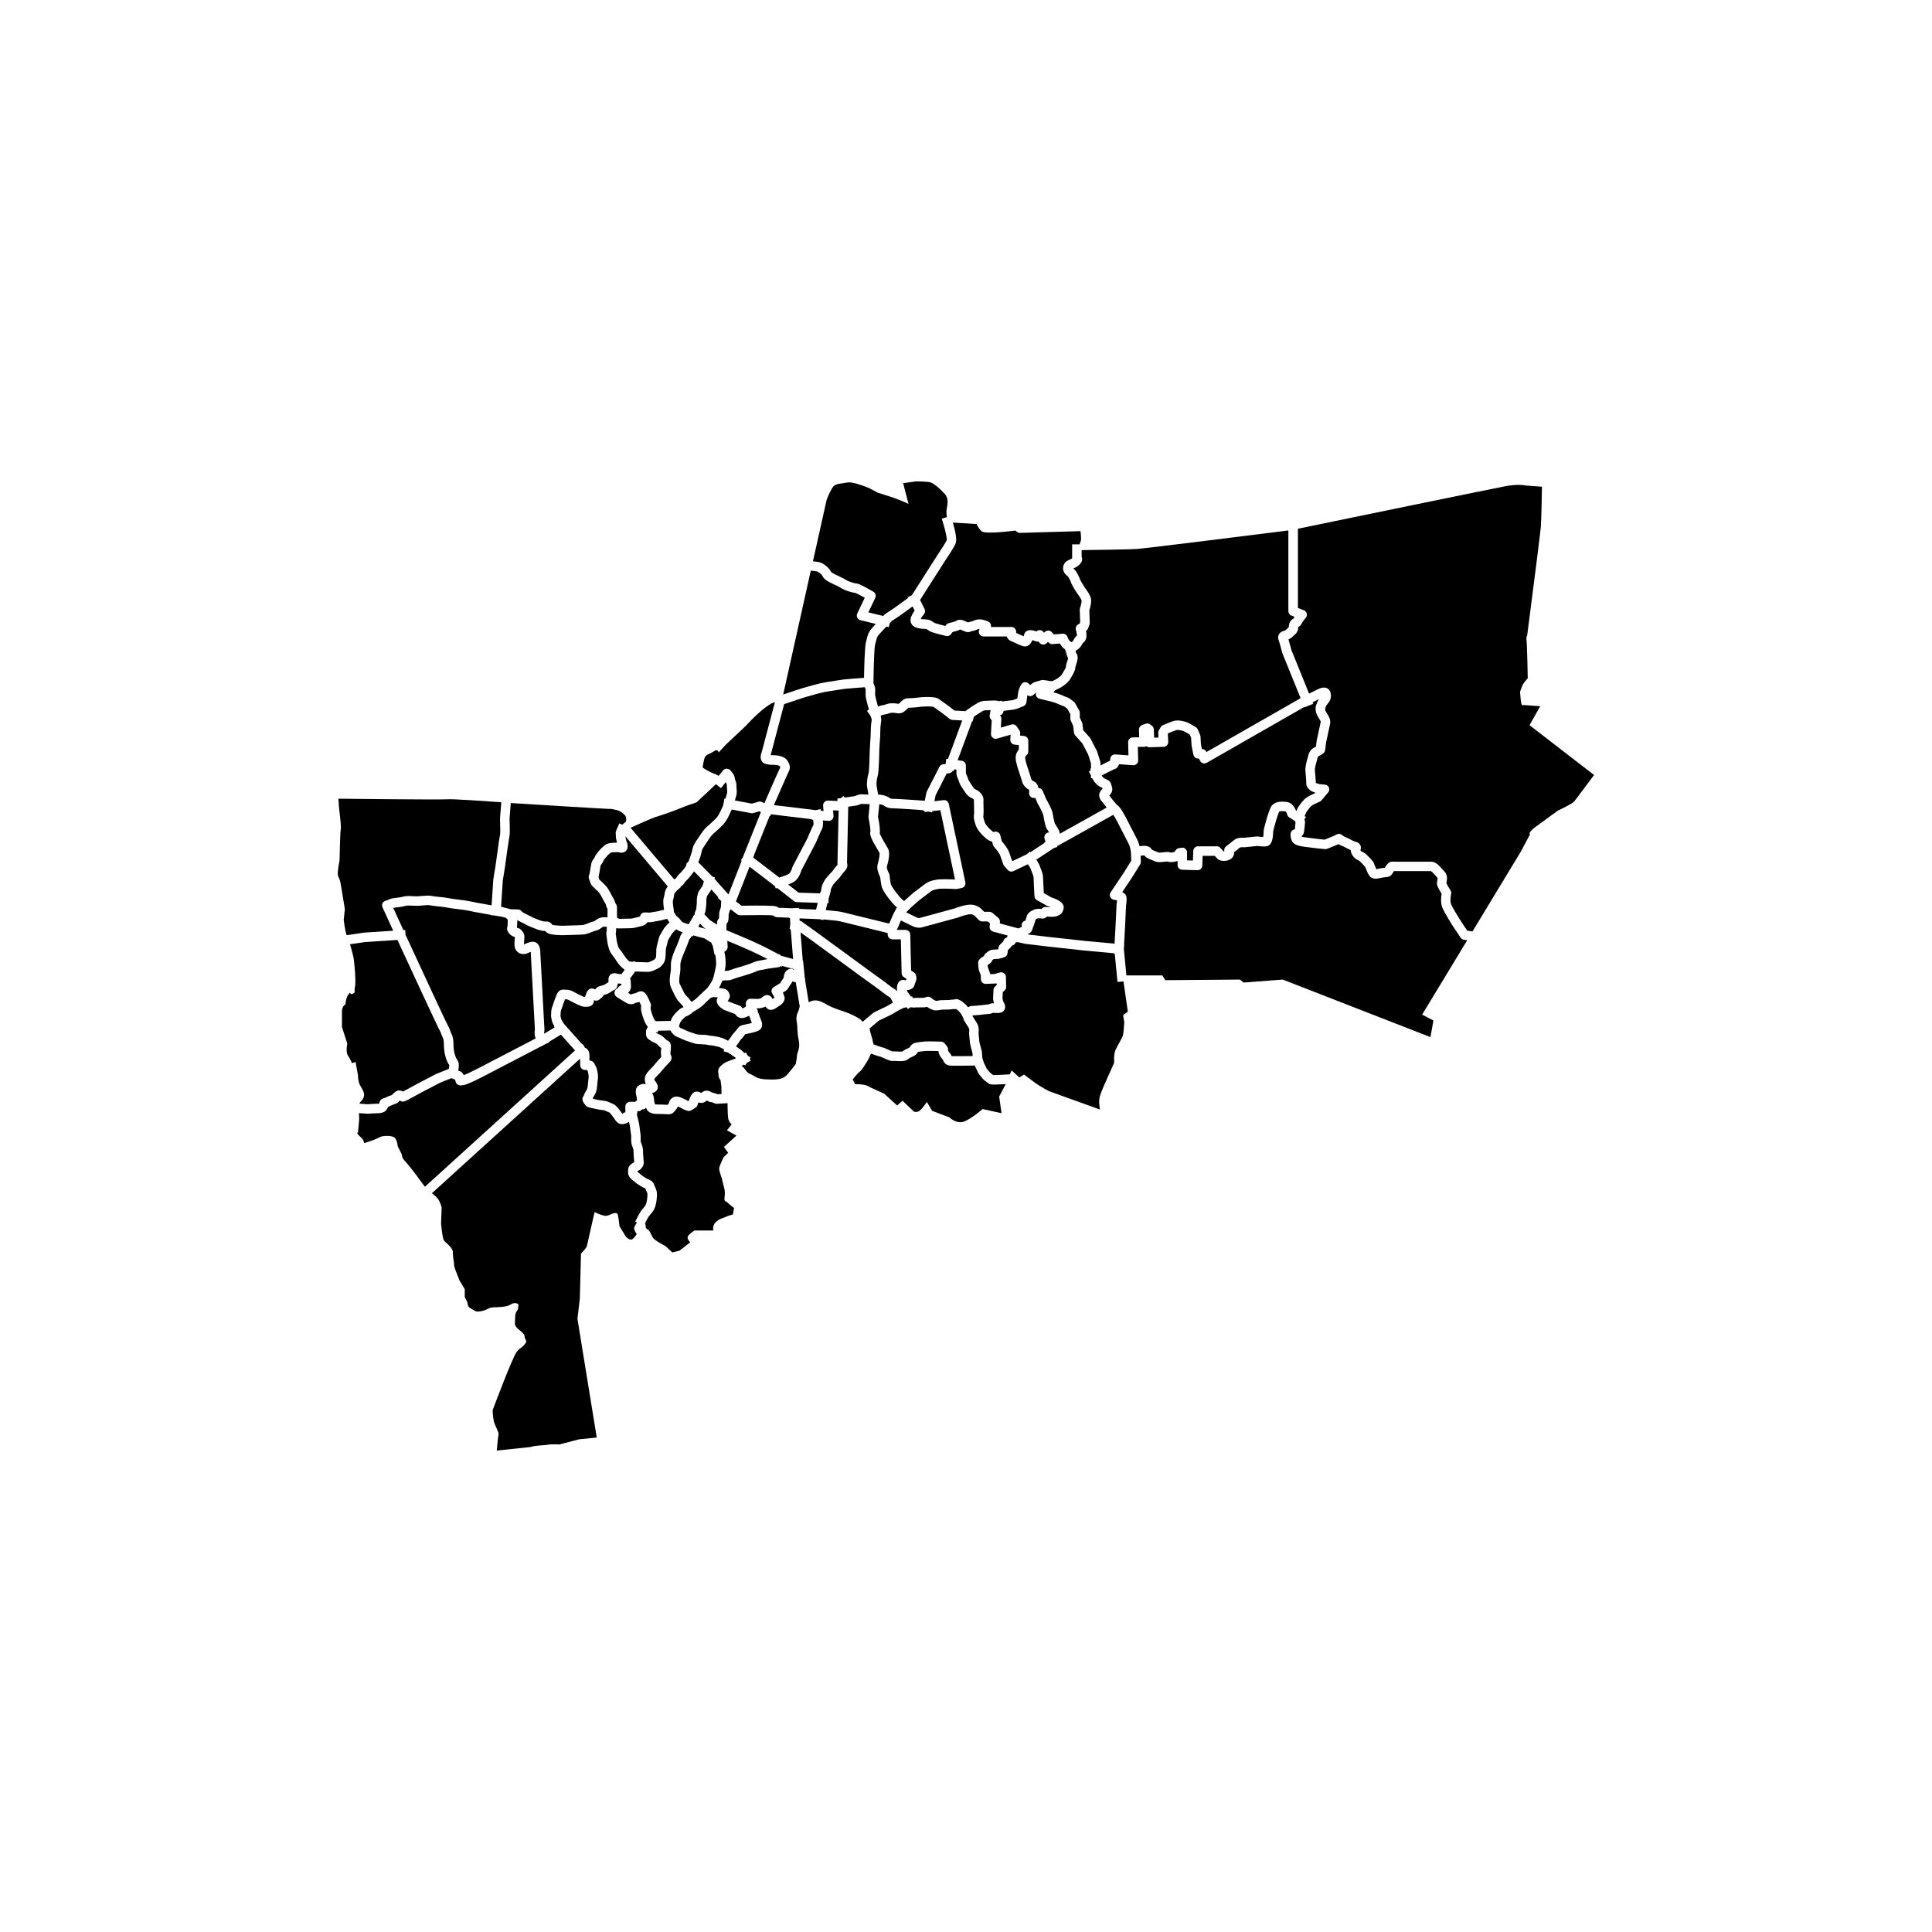
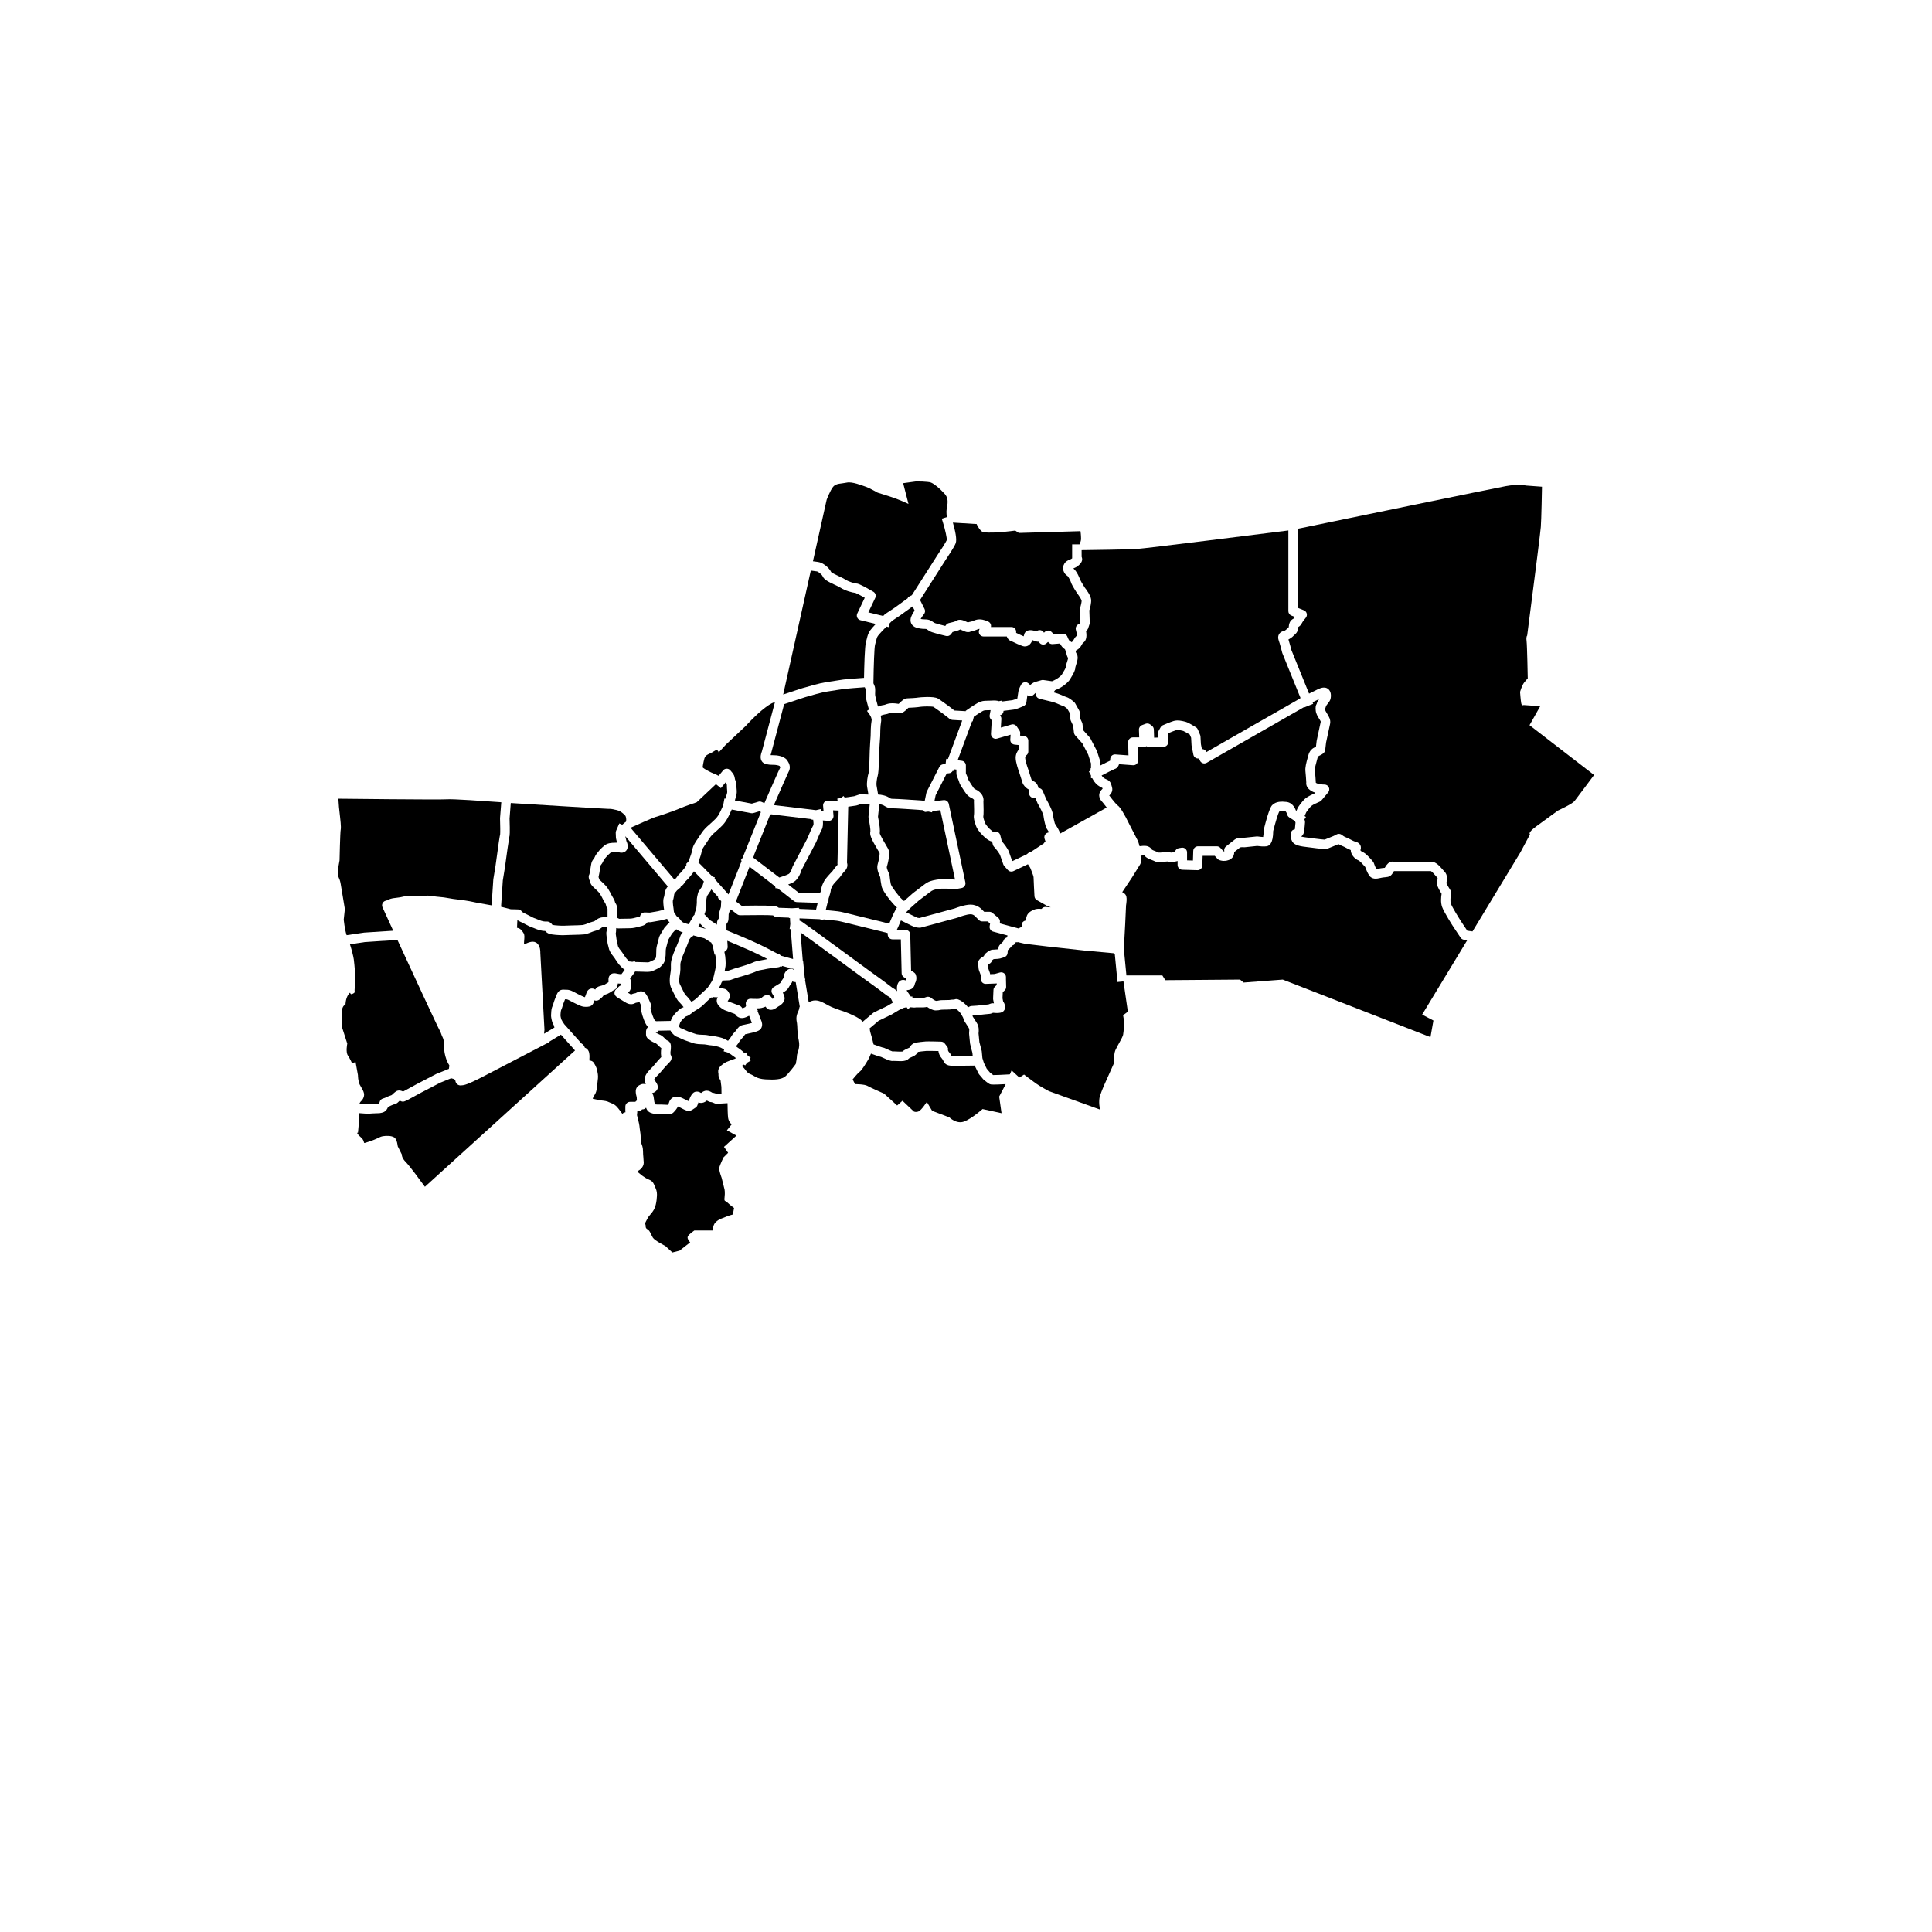
<svg xmlns="http://www.w3.org/2000/svg" fill="#000000" width="800px" height="800px" version="1.1" viewBox="144 144 512 512">
  <g>
    <path d="m373.17 302.41c-1.059-0.598-2.098-1.148-2.457-1.281-0.836-0.07-2.781-0.598-3.977-1.391-0.309-0.207-0.91-0.488-1.496-0.754-1.758-0.82-2.856-1.387-3.246-2.293-0.195-0.453-1.148-1.215-1.516-1.27-0.621-0.09-1.309-0.176-1.605-0.215l-7.32 32.852c1.582-0.535 4.453-1.508 5.078-1.684l0.387-0.109c1.281-0.371 4.289-1.246 5.844-1.473 0.797-0.117 1.676-0.258 2.481-0.383 0.898-0.145 1.668-0.266 2.18-0.332 0.789-0.102 4.109-0.344 5.453-0.441 0.051-2.852 0.18-8.395 0.516-9.492 0.102-0.332 0.168-0.625 0.23-0.891 0.176-0.734 0.344-1.43 0.902-2.215 0.289-0.402 0.883-1.062 1.465-1.684l-4.07-0.996c-0.367-0.09-0.676-0.344-0.836-0.684-0.16-0.344-0.16-0.742 0-1.082z" />
    <path d="m379.54 310.2-0.625-0.152c-0.84 0.863-1.926 2-2.246 2.453-0.262 0.367-0.344 0.676-0.5 1.336-0.074 0.309-0.156 0.645-0.273 1.027-0.191 0.719-0.367 5.594-0.422 9.879l-0.004 0.332c0.082 0.195 0.16 0.383 0.227 0.516 0.277 0.559 0.25 1.211 0.23 1.84-0.016 0.332-0.023 0.676 0.012 0.922 0.055 0.379 0.398 1.668 0.734 2.887 0.449-0.172 0.957-0.332 1.426-0.387 0.258-0.031 0.402-0.086 0.625-0.168 0.395-0.141 0.875-0.316 1.789-0.316 0.559 0 0.988 0.066 1.301 0.109 0.121 0.02 0.262 0.039 0.344 0.047 0.105-0.074 0.289-0.25 0.418-0.383 0.488-0.484 1.098-1.082 1.98-1.082 0.574 0 2.371-0.121 2.848-0.211 0.23-0.047 4.016-0.422 5.176 0.273 0.629 0.379 2.715 1.914 2.953 2.086l1.387 1.09 2.996 0.172 0.074-0.203 0.074 0.031c0.051-0.055 0.109-0.105 0.172-0.145 0.07-0.051 1.738-1.238 2.856-1.859 1.039-0.574 1.707-0.586 2.555-0.59 0.328-0.004 0.695-0.004 1.184-0.039 0.645-0.047 1.324-0.039 1.891 0.156l0.727-0.145 0.047 0.23c1.059-0.121 2.402-0.281 2.801-0.348 0.238-0.039 0.777-0.238 1.309-0.457 0.082-0.625 0.203-1.48 0.281-1.875 0.152-0.754 0.641-1.637 0.734-1.805 0.191-0.332 0.52-0.559 0.898-0.621 0.379-0.059 0.762 0.055 1.043 0.312l0.453 0.414c0.551-0.457 1.004-0.73 1.367-0.82 0.367-0.09 1.285-0.363 1.605-0.457 0.176-0.051 0.359-0.066 0.539-0.039l2.266 0.324c0.242-0.098 0.648-0.273 1.094-0.527 0.727-0.414 1.402-1.059 1.527-1.266 0.066-0.133 0.191-0.344 0.344-0.59 0.203-0.328 0.664-1.09 0.711-1.371 0-0.43 0.16-0.922 0.332-1.445 0.086-0.266 0.227-0.684 0.262-0.918-0.277-0.449-0.43-0.996-0.508-1.492l-0.328-0.867c-0.598-0.344-1.039-0.969-1.324-1.523l-1.949 0.16c-0.367 0.031-0.734-0.102-0.996-0.363l-0.223-0.223-0.418 0.383c-0.266 0.242-0.621 0.359-0.977 0.324-0.359-0.035-0.68-0.223-0.891-0.516l-0.176-0.242c-0.383 0.016-0.82-0.086-1.309-0.289-0.137-0.055-0.258-0.102-0.359-0.137-0.211 0.527-0.543 1.094-1.059 1.41-0.434 0.266-0.934 0.336-1.414 0.203-0.805-0.23-2.324-0.961-2.812-1.203-0.66-0.172-1.309-0.641-1.496-1.367h-6.168c-0.43 0-0.832-0.215-1.062-0.578-0.23-0.363-0.262-0.816-0.082-1.211l0.105-0.23c-0.215-0.004-0.395 0.059-0.727 0.203-0.332 0.137-0.742 0.309-1.27 0.383-0.121 0.016-0.145 0.031-0.227 0.07-0.605 0.297-1.113 0.289-1.879-0.039-0.176-0.074-0.348-0.156-0.516-0.23-0.156-0.07-0.367-0.172-0.516-0.227-0.543 0.297-1.375 0.523-2.031 0.676l-0.43 0.574c-0.301 0.402-0.812 0.586-1.301 0.469-0.105-0.023-2.562-0.609-3.672-0.984-0.621-0.207-0.996-0.48-1.27-0.676-0.266-0.191-0.297-0.211-0.59-0.211-1.102 0-1.805-0.176-2.106-0.277-0.316-0.066-0.945-0.266-1.379-0.828-0.328-0.43-0.457-0.957-0.379-1.523 0.105-0.742 0.641-1.613 1.074-2.223l-0.555-1.102-3.293 2.387-2.328 1.551 0.039 0.039-0.484 0.484z" />
    <path d="m426.85 331.84c-0.352-0.297-0.746-0.59-0.91-0.672-0.344-0.098-0.797-0.289-1.316-0.516-0.402-0.176-0.82-0.359-1.109-0.453-0.656-0.215-1.559-0.441-2.106-0.555-0.629-0.125-1.93-0.48-1.984-0.492-0.434-0.117-0.77-0.457-0.887-0.891-0.066-0.258-0.051-0.52 0.035-0.762-0.211 0.18-0.453 0.402-0.66 0.613-0.449 0.449-1.148 0.488-1.648 0.117-0.09 0.621-0.207 1.5-0.258 1.883-0.055 0.434-0.328 0.805-0.719 0.988-0.281 0.133-1.742 0.789-2.578 0.934-0.453 0.074-1.754 0.23-2.754 0.348-0.012 0.246-0.086 0.488-0.23 0.695-0.18 0.246-0.441 0.422-0.734 0.488l0.09 0.105c0.207 0.246 0.309 0.559 0.289 0.883l-0.133 2.262 2.805-0.812c0.527-0.156 1.094 0.055 1.402 0.508l0.715 1.066c0.156 0.23 0.227 0.504 0.207 0.781l-0.039 0.574 1.055 0.109c0.641 0.066 1.129 0.609 1.129 1.254v2.852c0 0.406-0.195 0.785-0.527 1.023 0 0-0.309 0.25-0.309 0.641 0 0.578 0.441 2.039 0.754 2.898 0.004 0.016 0.012 0.035 0.02 0.051l0.906 2.836c0.066 0.09 0.246 0.312 0.527 0.434 0.828 0.352 1.18 1.098 1.316 1.797 0.492 0.012 0.938 0.309 1.133 0.77l0.918 2.18c0.438 0.75 1.656 2.91 1.789 4.109 0.074 0.699 0.352 1.797 0.504 2.348 0.293 0.449 0.961 1.496 1.199 2.082 0.086 0.211 0.121 0.43 0.109 0.645l12.445-6.957c-0.457-0.551-0.875-1.098-1.109-1.41-0.75-0.711-1.211-1.812-0.621-2.805 0.195-0.332 0.438-0.574 0.613-0.75 0.004-0.004 0.012-0.012 0.02-0.02-0.02-0.074-0.039-0.145-0.055-0.211-0.762-0.328-1.637-0.848-2.352-1.984-0.133-0.211-0.246-0.406-0.344-0.598h-0.324v-0.719l-0.559-1.062 0.441-0.23v-0.621h0.121v-1.281l-0.742-2.328-1.543-2.973-1.914-2.141c-0.172-0.191-0.281-0.434-0.312-0.695l-0.215-1.824-0.629-1.367c-0.074-0.168-0.117-0.348-0.117-0.527v-1.215z" />
    <path d="m307.54 369.82c-0.172 0.012-0.352 0.016-0.539 0.02-0.398 0.012-1.066 0.023-1.238 0.168-0.594 0.504-1.004 0.922-1.355 1.391-0.137 0.176-0.227 0.293-0.297 0.379-0.102 0.125-0.105 0.125-0.281 0.527-0.203 0.457-0.418 0.715-0.559 0.887-0.102 0.121-0.121 0.145-0.168 0.504-0.133 1.059-0.406 2.383-0.484 2.734 0.105 0.258 0.156 0.453 0.191 0.59 0.004 0.02 0.012 0.035 0.016 0.055 0.02 0.023 0.074 0.086 0.176 0.18l0.176 0.16c0.961 0.891 1.668 1.566 2.004 2.188 0.098 0.172 0.18 0.324 0.273 0.469 0.188 0.312 0.379 0.641 0.59 1.102 0.07 0.152 0.168 0.312 0.281 0.492 0.258 0.414 0.57 0.918 0.715 1.613 0.387 0.43 0.473 0.922 0.473 1.562v2.379c0.074 0.035 0.152 0.066 0.227 0.102 0.145 0.066 0.262 0.125 0.352 0.176 0.168 0 0.395-0.004 0.66-0.016 0.676-0.016 1.578-0.035 2.191-0.035 0.559 0 1.281-0.195 1.914-0.367 0.246-0.066 0.484-0.133 0.699-0.18 0.023-0.016 0.074-0.109 0.074-0.109 0.133-0.59 0.664-1.008 1.27-0.988l1.32 0.047 2.293-0.402 1.477-0.367c-0.016-0.137-0.035-0.246-0.051-0.363-0.051-0.312-0.102-0.637-0.145-1.32-0.066-0.941 0.047-1.355 0.191-1.758 0.039-0.109 0.055-0.152 0.066-0.258 0.09-0.715 0.215-1.676 0.926-2.465l-11.25-13.301 0.004 0.098 0.277 1.199c0.273 0.578 0.301 0.902 0.309 1.047 0.168 1.266-0.613 1.738-0.957 1.883-0.578 0.246-1.078 0.102-1.344 0.02-0.16-0.02-0.266-0.051-0.477-0.039z" />
    <path d="m349.09 357.36 11.164 1.344 1.215-0.289 0.105 0.449 0.195 0.023 0.48 0.035-0.117-1.387c-0.031-0.359 0.098-0.715 0.348-0.977 0.25-0.262 0.598-0.402 0.961-0.387l2.394 0.102 0.133-0.102-0.074-0.523 0.43-0.059v-0.039l0.23 0.004 0.25-0.035 0.73-0.57 0.324 0.418 2.492-0.359 1.32-0.438c0.141-0.047 0.293-0.07 0.438-0.066l2.039 0.066c-0.137-0.785-0.293-1.684-0.352-2.051-0.168-0.996 0.133-2.887 0.402-3.699 0.156-0.637 0.293-4.977 0.293-5.906 0-0.598 0.203-3.356 0.238-3.856 0-0.457 0.02-2.902 0.262-4.125 0.086-0.434-0.246-1.16-0.5-1.516l-0.727-1.023 0.508-0.367c-0.332-1.188-0.754-2.754-0.836-3.332-0.066-0.473-0.051-0.953-0.035-1.375 0.012-0.223 0.02-0.543 0.004-0.68-0.074-0.152-0.152-0.332-0.23-0.516-1.633 0.121-4.68 0.348-5.356 0.434-0.469 0.059-1.258 0.188-2.098 0.316-0.816 0.133-1.715 0.277-2.523 0.395-1.387 0.195-4.375 1.066-5.496 1.395l-0.398 0.117c-0.594 0.172-3.805 1.254-5.496 1.828l-3.5 13.215c-0.016 0.055-0.035 0.109-0.055 0.16-0.016 0.039-0.035 0.086-0.051 0.137 0.297 0.023 0.598 0.023 0.789 0.023 0.641 0 2.801 0.102 3.664 1.395 0.523 0.789 1.031 1.859 0.273 3.129-0.246 0.48-2.258 5.066-3.84 8.691z" />
    <path d="m322.87 380.6c-0.191 0.191-0.242 0.551-0.312 1.113-0.047 0.379-0.137 0.629-0.195 0.797-0.051 0.141-0.086 0.238-0.051 0.727 0.039 0.586 0.082 0.84 0.125 1.117 0.039 0.258 0.086 0.543 0.125 1.055 0.023 0.312 0.039 0.332 0.18 0.52 0.121 0.16 0.281 0.379 0.449 0.707 0.055 0.109 0.086 0.141 0.289 0.297 0.223 0.176 0.527 0.418 0.855 0.855 0.387 0.516 0.441 0.594 1.102 0.832 0.367 0.133 0.75 0.238 1.062 0.312l0.004-0.016h0.012c0.383-0.676 0.852-1.473 1.219-2.016l-0.082-0.086 0.398-0.383c0.016-0.258 0.055-0.648 0.324-1.148 0.125-0.238 0.145-0.406 0.188-0.883 0.016-0.176 0.031-0.359 0.055-0.562 0.059-0.484 0.055-0.727 0.047-0.996-0.004-0.109-0.004-0.223-0.004-0.344 0-0.539 0.23-1.484 0.332-1.863 0.035-0.137 0.098-0.266 0.176-0.387l1.004-1.484 0.359-1.184-2.629-2.672c-0.137 0.258-0.312 0.52-0.672 0.934-0.195 0.223-0.328 0.395-0.449 0.543-0.242 0.312-0.473 0.609-0.941 1.012-0.137 0.117-0.227 0.258-0.352 0.449-0.223 0.332-0.52 0.785-1.102 1.117-0.016 0.012-0.031 0.02-0.047 0.031l0.086 0.113-1.008 0.852c-0.156 0.207-0.34 0.43-0.547 0.641z" />
    <path d="m348.1 360.29-0.137-0.059-4.109 10.273 0.039 0.016-0.293 0.746 6.922 5.289c0.719-0.215 1.883-0.605 2.508-0.953 0.344-0.191 0.77-1.055 0.938-1.703 0.023-0.098 0.059-0.191 0.105-0.277l3.894-7.441c0.188-0.453 1.117-2.707 1.598-3.543 0.055-0.176 0.031-0.746-0.059-1.391l-0.434-0.031 0.012-0.117-10.766-1.301z" />
    <path d="m421.69 364.66c0.102-0.023 0.207-0.059 0.312-0.102-0.207-0.344-0.457-0.742-0.68-1.078-0.07-0.109-0.125-0.227-0.16-0.352-0.02-0.07-0.504-1.777-0.637-2.941-0.055-0.48-0.816-2.031-1.496-3.184-0.031-0.051-0.055-0.102-0.074-0.152l-0.59-1.402-0.262 0.023c-0.387 0.039-0.766-0.102-1.031-0.383-0.266-0.277-0.395-0.664-0.336-1.047 0.035-0.25 0.02-0.59-0.02-0.766-1.098-0.539-1.586-1.477-1.641-1.582-0.031-0.055-0.055-0.117-0.07-0.18l-0.941-2.949c-0.172-0.469-0.902-2.527-0.902-3.738 0-1.012 0.449-1.75 0.832-2.191v-1.188l-1.133-0.121c-0.676-0.07-1.168-0.66-1.125-1.336l0.086-1.289-3.594 1.039c-0.395 0.117-0.816 0.031-1.137-0.227-0.316-0.258-0.492-0.648-0.473-1.059l0.207-3.547-0.277-0.332c-0.238-0.289-0.336-0.664-0.273-1.031l0.238-1.309c0-0.016 0.012-0.023 0.012-0.039-0.332 0.016-0.609 0.016-0.848 0.02-0.73 0.012-0.883 0.012-1.359 0.277-0.699 0.387-1.703 1.066-2.238 1.445l-0.312 1.246-0.156-0.039-3.824 10.328 1.078 0.137c0.629 0.082 1.102 0.613 1.102 1.25v2.019c0 0.07 0.055 0.195 0.156 0.414 0.117 0.262 0.266 0.586 0.395 1.023 0.117 0.398 0.246 0.605 0.684 1.266 0.168 0.246 0.363 0.539 0.594 0.902 0.332 0.523 0.449 0.578 0.73 0.715 0.262 0.125 0.613 0.297 1.047 0.672 0.953 0.816 1.16 1.797 1.039 2.504 0.047 1.32 0.098 3.438-0.031 4.051-0.023 0.246 0.238 1.023 0.363 1.391l0.074 0.223c0.133 0.398 0.891 1.406 1.969 2.266 0.137 0.109 0.242 0.176 0.312 0.211 0.25-0.125 0.543-0.168 0.832-0.105 0.469 0.102 0.836 0.457 0.953 0.926l0.398 1.598c0.516 0.578 1.598 1.891 1.949 2.949 0.262 0.781 0.59 1.703 0.742 2.121l0.16 0.18 3.758-1.789 0.848-0.707 0.125 0.152 3.68-2.422-0.059-0.109 0.402-0.227-0.266-0.805c-0.109-0.328-0.082-0.691 0.086-0.996 0.164-0.309 0.445-0.535 0.781-0.625z" />
    <path d="m393.96 346.54 0.629-0.055 0.176-1.402 0.457 0.055 3.777-10.203-2.621-0.152c-0.258-0.016-0.504-0.105-0.707-0.266l-1.664-1.309c-0.785-0.578-2.188-1.594-2.66-1.895-0.613-0.16-2.949-0.102-3.449-0.004-0.68 0.137-2.43 0.242-3.164 0.262-0.105 0.086-0.273 0.246-0.387 0.363-0.262 0.262-0.562 0.555-0.922 0.77-0.75 0.453-1.438 0.348-1.984 0.262-0.273-0.039-0.555-0.086-0.922-0.086-0.469 0-0.641 0.066-0.926 0.168-0.281 0.102-0.637 0.23-1.176 0.297-0.281 0.035-0.676 0.172-1.043 0.324l0.07 0.238-0.012 0.004c0.105 0.473 0.145 0.996 0.039 1.527-0.176 0.871-0.211 2.953-0.211 3.68 0 0.031 0 0.059-0.004 0.09-0.09 1.223-0.238 3.316-0.238 3.715 0 0.055-0.07 5.652-0.422 6.699-0.203 0.609-0.383 2.051-0.309 2.488 0.07 0.43 0.273 1.594 0.422 2.449 0.43 0.02 0.934 0.082 1.496 0.223 0.816 0.203 1.25 0.484 1.566 0.684 0.273 0.172 0.352 0.227 0.863 0.227 1.223 0 6.144 0.348 8.434 0.516l0.438-2.125c0.023-0.109 0.059-0.215 0.109-0.316l3.332-6.539c0.203-0.391 0.586-0.645 1.012-0.688z" />
    <path d="m382.99 382.27c0.203 0.168 0.402 0.344 0.59 0.516l2.289-2.031c0.023-0.02 0.047-0.039 0.07-0.059 0 0 2.031-1.551 2.984-2.266 1.195-0.898 1.906-1.055 3.266-1.301 1.238-0.227 3.969-0.09 4.902-0.035l-3.891-18.391-2.121 0.25-0.07 0.328-0.992-0.207-0.973 0.117-0.039-0.324-0.465-0.098 0.016-0.07c-2.891-0.207-6.922-0.484-7.918-0.484-1.16 0-1.691-0.281-2.227-0.625-0.23-0.152-0.402-0.258-0.812-0.363-0.207-0.051-0.398-0.086-0.574-0.109l-0.344 3.34c0.434 2.137 0.59 3.602 0.457 4.367 0.172 0.637 1.254 2.465 1.676 3.168 0.273 0.457 0.469 0.785 0.574 0.996 0.418 0.832 0.289 2.449-0.383 4.801-0.012 0.281 0.277 1.098 0.605 1.715 0.082 0.152 0.133 0.316 0.141 0.488 0 0.016 0.117 1.355 0.332 2.328 0.184 0.715 2.273 3.422 2.906 3.949z" />
    <path d="m381.64 384.51 0.188 0.098 0.004-0.012c-0.145-0.133-0.301-0.266-0.453-0.398-0.77-0.645-3.422-3.844-3.754-5.332-0.191-0.871-0.312-1.93-0.359-2.41-0.387-0.777-0.996-2.246-0.695-3.32 0.398-1.391 0.59-2.68 0.535-3.066-0.086-0.16-0.277-0.48-0.457-0.785-1.703-2.871-2.246-4.019-1.98-4.938 0.051-0.469-0.211-2.207-0.492-3.566-0.023-0.125-0.031-0.258-0.02-0.383l0.336-3.289-2.231-0.07-1.215 0.402c-0.07 0.023-0.145 0.039-0.223 0.051l-2.031 0.293-0.328 14.848c0.223 0.645 0.121 1.492-0.613 2.227-0.422 0.422-1.074 1.309-1.285 1.617-0.039 0.059-0.09 0.117-0.141 0.168-0.812 0.812-1.641 1.77-1.785 2.051-0.238 0.473-0.465 0.922-0.465 1.102 0 0.406-0.203 1.203-0.598 2.367l-0.039 1.188-0.262-0.012-0.438 1.809h0.016v0.031c0.402 0.039 0.855 0.086 1.273 0.133 0.25 0.031 0.488 0.051 0.727 0.07 0.785 0.07 1.598 0.141 2.769 0.434 1.078 0.273 8.297 2.039 11.734 2.883l0.336-0.02c0.156-0.344 0.336-0.75 0.48-1.129 0.105-0.277 0.223-0.539 0.344-0.785l-0.023-0.016 0.082-0.156h-0.004l0.02-0.035z" />
    <path d="m395.57 422.91c0.344 0.383 0.535 0.73 0.648 0.984h0.055 2.805l2.574-0.031 0.125-0.039-0.074-0.812c-0.227-0.816-0.586-2.121-0.629-2.469-0.023-0.168-0.07-0.676-0.121-1.199-0.039-0.422-0.098-1.062-0.117-1.195-0.039-0.242-0.016-0.457 0.004-0.684 0.035-0.352 0.082-0.754-0.121-1.074-0.574-0.91-1.102-1.727-1.102-1.727-0.055-0.082-0.098-0.172-0.133-0.262l-0.266-0.75-0.59-1.062c-0.312-0.395-0.73-0.852-1.164-1.129-0.031-0.02-0.059-0.039-0.086-0.055-0.145 0.023-0.309 0.031-0.473 0.016-0.332-0.023-0.457-0.004-0.691 0.035-0.137 0.02-0.277 0.047-0.449 0.059-0.25 0.023-0.656 0.031-1.117 0.035-0.402 0.004-1.074 0.012-1.254 0.039-0.48 0.121-0.918 0.176-1.43 0.176-0.785 0-1.754-0.551-2.281-0.941-0.535 0.16-1.234 0.16-2.191 0.145-0.277-0.004-0.648-0.012-0.766 0-0.293 0.066-0.785 0.051-1.449-0.039l-0.672 0.469-0.332-0.473-0.762 0.156-1.254 0.586-1.883 1.129c-0.035 0.02-0.07 0.039-0.109 0.059-1.438 0.676-3.047 1.449-3.402 1.641-0.25 0.207-1.352 1.133-2.43 2.051 0.055 0.102 0.09 0.195 0.09 0.281 0 0.629 0.629 2.203 0.785 3.144 0.051 0.309 0.137 0.562 0.207 0.805 1.074 0.395 2.031 0.73 2.324 0.805 0.359 0.035 0.727 0.207 1.371 0.504 0.344 0.16 1.031 0.48 1.32 0.551 0.277-0.031 0.609-0.016 1.125 0.016 0.387 0.02 1.152 0.059 1.496 0.012 0.395-0.371 0.902-0.598 1.359-0.801 0.168-0.074 0.414-0.18 0.527-0.25 0.039-0.059 0.074-0.117 0.105-0.168 0.215-0.348 0.508-0.82 1.336-1.066 0.656-0.195 2.324-0.348 2.82-0.387 0.621-0.051 3.531 0.031 4.106 0.047 0.383 0.012 0.742 0.195 0.973 0.504l0.582 0.762c0.242 0.324 0.359 0.574 0.246 0.941 0.012 0.094 0.07 0.344 0.363 0.664z" />
    <path d="m415.76 387.96c0.121-0.363 0.227-0.727 0.266-0.926 0.227-1.133 1.238-1.602 1.789-1.859 0.066-0.031 0.133-0.059 0.191-0.09 0.539-0.266 1.293-0.277 1.977-0.203l0.281-0.238c0.266-0.223 0.609-0.324 0.953-0.281 0.414 0.051 0.867 0.082 1.25 0.09-0.23-0.098-0.473-0.18-0.707-0.258-0.082-0.023-0.16-0.059-0.238-0.105l-2.734-1.547c-0.371-0.211-0.613-0.598-0.641-1.027-0.023-0.453-0.242-4.449-0.242-5.062-0.012-0.258-0.332-1.082-0.523-1.578-0.082-0.203-0.156-0.402-0.23-0.594-0.121-0.328-0.43-0.805-0.746-1.246l-3.84 1.824c-0.172 0.082-0.359 0.121-0.539 0.121-0.352 0-0.695-0.145-0.941-0.422l-0.953-1.066c-0.105-0.121-0.188-0.258-0.242-0.406-0.02-0.055-0.484-1.336-0.84-2.41-0.188-0.555-1.082-1.688-1.633-2.277-0.145-0.156-0.246-0.348-0.297-0.551l-0.203-0.816c-0.488-0.102-0.988-0.359-1.5-0.766-1.336-1.066-2.457-2.453-2.785-3.441l-0.07-0.211c-0.293-0.855-0.621-1.828-0.441-2.695 0.051-0.344 0.031-2.156-0.023-3.633-0.004-0.102 0.004-0.203 0.023-0.301-0.016-0.035-0.066-0.117-0.18-0.215-0.18-0.156-0.312-0.223-0.504-0.312-0.57-0.277-1.098-0.59-1.758-1.633-0.215-0.344-0.402-0.621-0.559-0.852-0.473-0.707-0.785-1.176-1.012-1.977-0.074-0.258-0.168-0.457-0.262-0.676-0.172-0.371-0.383-0.836-0.383-1.457v-0.91l-0.562-0.07-0.172 0.457-0.223-0.082-0.004 0.004c-0.203 0.371-0.574 0.625-0.996 0.66l-0.613 0.055-2.938 5.769-0.328 1.586 2.43-0.289c0.645-0.074 1.246 0.352 1.379 0.992l4.398 20.809c0.07 0.332 0.004 0.68-0.188 0.961-0.191 0.281-0.484 0.48-0.82 0.539l-1.309 0.238c-0.102 0.02-0.207 0.023-0.309 0.02-1.32-0.086-3.727-0.172-4.566-0.02-1.234 0.227-1.484 0.301-2.207 0.836-0.871 0.656-2.648 2.012-2.926 2.223l-2.117 1.879-1.25 1.25c1.406 0.711 2.695 1.34 3.019 1.461 0.168 0.039 0.344 0.055 0.469 0.066l9.375-2.551c0.48-0.188 2.676-1.012 4.203-1.012 1.797 0 2.906 1.148 3.188 1.48l0.422 0.422h1.379c0.297 0 0.586 0.105 0.812 0.297l1.547 1.309c0.336 0.289 0.504 0.73 0.43 1.168l-0.051 0.301 4.973 1.34c0.336-0.168 0.664-0.328 0.926-0.469-0.102-0.262-0.102-0.555-0.012-0.848 0.141-0.391 0.516-0.676 0.938-0.773z" />
    <path d="m404.66 397.43 0.039-0.02c0.047-0.109 0.105-0.242 0.203-0.387 0.363-0.543 1.301-1.168 1.805-1.293 0.191-0.051 0.398-0.059 0.852-0.082 0.246-0.012 0.699-0.035 0.836-0.059 0.051-0.016 0.117-0.035 0.191-0.055l0.031-0.371c0.023-0.297 0.152-0.578 0.363-0.789l0.902-0.902c0.012-0.051 0.02-0.102 0.035-0.145 0.105-0.379 0.387-0.684 0.754-0.828l0.223-0.086 0.059-0.332c0.012-0.059 0.031-0.117 0.051-0.172l-3.82-1.027c-0.625-0.168-1.023-0.785-0.918-1.422l0.121-0.719-0.645-0.551h-1.441c-0.332 0-0.656-0.133-0.891-0.367l-0.832-0.832c-0.035-0.035-0.07-0.074-0.105-0.117-0.012-0.012-0.492-0.586-1.266-0.586-0.969 0-2.781 0.641-3.336 0.863-0.047 0.02-0.09 0.035-0.137 0.047l-9.633 2.613c-0.105 0.031-0.215 0.047-0.332 0.047-0.066 0-0.648-0.004-1.254-0.156-0.352-0.086-1.617-0.684-3.758-1.773-0.082 0.168-0.156 0.336-0.227 0.52-0.273 0.73-0.645 1.516-0.836 1.914l0.004 0.07h2.273c0.684 0 1.246 0.543 1.258 1.23l0.223 9.551 0.742 0.473c0.223 0.141 0.395 0.348 0.492 0.594 0.215 0.543 0.293 1.473-0.207 2.301-0.012 0.02-0.031 0.102-0.039 0.16-0.086 0.395-0.312 1.441-1.832 1.629-0.109 0.016-0.211 0.02-0.312 0.023 0.023 0.09 0.051 0.18 0.082 0.262l1.023 1.461 0.352-0.07 0.086 0.406c0.203 0.023 0.367 0.039 0.453 0.035 0.293-0.055 0.641-0.055 1.258-0.047 0.418 0.004 1.199 0.02 1.43-0.039l0.07-0.031c0.719-0.301 1.273-0.359 1.98 0.277l0.09 0.082c0.223 0.191 0.715 0.457 0.918 0.508 0.281-0.004 0.508-0.035 0.801-0.105 0.336-0.086 0.832-0.098 1.805-0.105 0.332-0.004 0.75-0.004 0.891-0.02 0.117-0.012 0.211-0.023 0.309-0.039 0.262-0.039 0.555-0.086 1.031-0.07 0.719-0.371 1.465 0.117 1.988 0.453 0.691 0.449 1.273 1.074 1.699 1.594l0.344-0.191c0.16-0.09 0.344-0.141 0.527-0.156l1.516-0.098 3.019-0.324 0.621-0.23c0.191-0.07 0.398-0.098 0.598-0.07 0.07 0.012 0.141 0.016 0.211 0.023l-0.195-0.992c-0.02-0.102-0.023-0.203-0.023-0.301l0.098-2.273c0.016-0.328 0.156-0.637 0.395-0.863l0.465-0.438-0.012-0.43c-0.086 0.02-0.176 0.035-0.266 0.039l-2.609 0.098c-0.332 0.016-0.66-0.105-0.902-0.336-0.246-0.227-0.387-0.543-0.402-0.875l-0.039-1.109c-0.121-0.344-0.379-1.047-0.449-1.223-0.125-0.316-0.156-0.695-0.191-1.281-0.012-0.156-0.016-0.297-0.031-0.387-0.215-1.121 0.773-1.711 1.426-2.098z" />
    <path d="m343.65 359.47c-0.191 0.055-0.395 0.066-0.59 0.031l-5.141-0.969c-0.406 0.926-1.043 2.293-1.547 3.047-0.605 0.906-1.219 1.461-1.715 1.906-0.16 0.145-0.316 0.281-0.465 0.43-0.18 0.18-0.387 0.363-0.621 0.562-0.508 0.441-1.09 0.945-1.586 1.723-0.289 0.449-0.574 0.867-0.836 1.254-0.551 0.801-1.113 1.629-1.164 2.023-0.086 0.707-0.559 2.086-0.922 3.078l0.484 0.441 0.047 0.047 3.238 3.285 0.625 0.188-0.109 0.367 3.703 4.152 3.477-8.848-0.059-0.023 0.039-0.102-0.168-0.125 0.457-0.605 4.856-12.137-0.43-0.191z" />
-     <path d="m441.89 375.16 1.914-3.082-0.09-2.203-0.012-0.09c-0.004-0.035-0.117-1.219-0.586-2.16-0.586-1.164-1.996-3.879-2.012-3.906-0.68-1.402-1.547-3.008-2.062-3.793l-14.914 8.332 0.066 0.191-0.91 0.301-4.656 3.066c0.336 0.492 0.684 1.062 0.875 1.57 0.07 0.188 0.145 0.371 0.215 0.562 0.359 0.918 0.695 1.777 0.695 2.492 0 0.363 0.105 2.523 0.203 4.238l2.019 1.145c3.523 1.152 3.305 2.473 3.231 2.91-0.223 1.328-0.941 1.719-1.727 2.031-0.621 0.246-1.719 0.227-2.684 0.137l-0.309 0.25c-0.289 0.238-0.664 0.336-1.031 0.273-0.379-0.066-0.871-0.102-1.066-0.074-0.059 0.031-0.121 0.055-0.188 0.086-0.121 0.055-0.309 0.141-0.406 0.207-0.16 0.691-0.562 1.812-0.613 1.945-0.039 0.117-0.098 0.215-0.168 0.312-0.031 0.504-0.277 0.969-0.707 1.309-0.16 0.133-0.387 0.273-0.645 0.422l5.598 0.672 9.738 1.066 7.719 0.711 0.281-5.234 0.238-5.106c0-0.051 0.012-0.102 0.016-0.145 0.055-0.332 0.102-0.707 0.121-0.992-0.242-0.066-0.559-0.133-0.832-0.168-0.43-0.059-0.801-0.332-0.977-0.73-0.176-0.398-0.141-0.855 0.102-1.219z" />
-     <path d="m265.61 427.81c0.734 0.168 1.078 0.625 1.289 1.113 0.789-0.297 2.297-1.008 3.535-1.652l15.551-8.09c-0.422-0.77-0.332-1.797-0.23-2.367l-1.09-20.227c-0.004-0.051 0-0.098 0-0.145 0.004-0.059 0-0.133 0-0.203-0.172 0.07-0.344 0.145-0.457 0.195-0.402 0.18-0.719 0.324-1.047 0.371-0.352 0.051-1.43 0.207-2.309-0.852-0.645-0.777-0.539-2.004-0.441-3.094l0.02-0.211c0.012-0.121 0.02-0.211 0.023-0.281-0.012-0.016-0.023-0.031-0.035-0.047l-0.012-0.016c-0.352-0.09-0.742-0.246-1.211-0.664-0.988-0.887-0.867-1.707-0.691-2.246v-0.004c0.004-0.367 0.039-1.031 0.059-1.367l-0.141-0.574-0.258-0.004 0.004-0.191-1.543-0.398-0.004 0.035-1.238-0.211c-0.035-0.004-0.215-0.035-0.5-0.086l-0.766-0.051 0.004-0.082c-1.309-0.227-3.285-0.57-4.18-0.75-0.379-0.074-0.691-0.141-0.973-0.203-0.719-0.152-1.238-0.262-2.242-0.402-0.484-0.07-0.992-0.133-1.5-0.191-1.008-0.121-2.051-0.246-2.957-0.438-0.594-0.125-1.27-0.191-1.98-0.258-0.727-0.07-1.48-0.141-2.238-0.289-0.57-0.109-1.098-0.059-1.824 0.012-0.727 0.066-1.629 0.152-2.805 0.082-1.43-0.086-1.656-0.031-2.062 0.07-0.211 0.055-0.473 0.121-0.871 0.188-0.441 0.074-0.855 0.121-1.223 0.168-0.398 0.047-0.898 0.105-1.043 0.172h-0.004l2.684 5.871 0.484-0.031 0.082 1.266 0.273 0.59c4.309 9.324 10.453 22.574 10.969 23.508 0.297 0.453 0.434 0.84 0.562 1.223 0.098 0.277 0.195 0.562 0.383 0.934 0.484 0.969 0.504 2.07 0.52 2.875 0.004 0.215 0.004 0.414 0.02 0.578l0.023 0.293c0.047 0.539 0.07 0.836 0.277 1.617 0.227 0.84 0.484 1.254 0.805 1.777 0.133 0.211 0.488 0.789 0.145 2.586 0.059 0.031 0.109 0.066 0.164 0.102z" />
    <path d="m430.65 291.59c0.039 0.086 0.074 0.18 0.098 0.277 0.23 0.984-0.613 1.707-0.891 1.949-0.543 0.469-1.062 0.68-1.41 0.828 0.996 0.77 1.758 2.805 1.812 3.027-0.004-0.016-0.012-0.031-0.016-0.051 0.102 0.273 0.719 1.305 1.25 2.121 0.473 0.609 1.5 2.023 1.648 3.047 0.133 0.922-0.25 2.316-0.457 2.973l0.109 3.231c0.004 0.152-0.016 0.297-0.066 0.441l-0.359 1.066c-0.098 0.293-0.301 0.539-0.57 0.695 0.223 1.137 0.227 2.508-0.762 3.164-0.117 0.074-0.176 0.18-0.328 0.453-0.176 0.324-0.418 0.766-0.891 1.145-0.242 0.191-0.516 0.363-0.781 0.508 0.039 0.266 0.098 0.492 0.156 0.59 0.715 0.891 0.316 2.09 0 3.055-0.082 0.238-0.195 0.594-0.211 0.715 0 0.789-0.488 1.656-1.074 2.621-0.105 0.172-0.195 0.316-0.246 0.418-0.398 0.789-1.598 1.785-2.523 2.312-0.645 0.367-1.219 0.609-1.531 0.727l-0.328 0.457c-0.031 0.039-0.059 0.082-0.098 0.117 0.387 0.102 0.781 0.215 1.133 0.332 0.395 0.133 0.863 0.332 1.316 0.527 0.328 0.141 0.82 0.359 0.973 0.395 0.641 0.16 1.48 0.82 2.074 1.352 0.105 0.09 0.191 0.203 0.262 0.324l1.066 1.906c0.105 0.188 0.16 0.402 0.16 0.621v1.27l0.598 1.293c0.055 0.121 0.09 0.246 0.105 0.383l0.191 1.629 1.754 1.965c0.07 0.082 0.133 0.168 0.18 0.262l1.664 3.211c0.035 0.066 0.059 0.133 0.082 0.195l0.832 2.613c0.039 0.125 0.059 0.25 0.059 0.383v0.715c1.406-0.727 2.152-1.082 2.559-1.266 0.02-0.125 0.031-0.277 0.031-0.402 0-0.348 0.152-0.684 0.402-0.922 0.258-0.238 0.598-0.359 0.945-0.332l3.492 0.258-0.086-3.488c-0.012-0.336 0.121-0.672 0.359-0.91 0.238-0.242 0.562-0.379 0.902-0.379h1.668l-0.07-2.023c-0.02-0.539 0.309-1.031 0.816-1.223l0.953-0.359c0.402-0.152 0.855-0.086 1.199 0.172l0.473 0.359c0.301 0.227 0.488 0.586 0.504 0.961l0.074 2.191 1.152-0.035-0.059-1.219c-0.012-0.242 0.047-0.48 0.168-0.684l0.473-0.832c0.137-0.238 0.344-0.418 0.59-0.527 0.203-0.09 2.004-0.871 2.891-1.129 1.082-0.312 2.332 0.016 3.008 0.191l0.141 0.035c0.441 0.109 1.367 0.605 2.742 1.461 0.223 0.137 0.395 0.344 0.492 0.586l0.594 1.426c0.055 0.133 0.086 0.273 0.098 0.414l0.117 2.051 0.258 1.281h0.035c0.492 0 0.941 0.289 1.148 0.742l0.02 0.051 24.902-14.242-0.051-0.102 0.066-0.031-4.781-11.789c-0.02-0.055-0.039-0.109-0.055-0.168-0.16-0.645-0.637-2.469-0.906-3.195-0.227-0.609-0.223-1.16 0.02-1.629 0.359-0.691 1.031-0.871 1.395-0.969 0.055-0.016 0.117-0.031 0.172-0.051 0.266-0.137 0.68-0.543 1.047-0.91 0.004-0.051 0.012-0.098 0.016-0.152 0.023-0.258 0.055-0.605 0.215-1.008 0.281-0.699 0.754-0.961 1.008-1.078 0.09-0.172 0.191-0.344 0.301-0.516l-0.848-0.336c-0.48-0.191-0.789-0.656-0.789-1.168v-21.383c-5.684 0.715-37.891 4.781-40.328 4.922-2.137 0.125-10.992 0.25-14.465 0.297l0.008 1.797z" />
    <path d="m489.64 331.36-25.859 14.793c-0.309 0.176-0.676 0.211-1.012 0.105-0.336-0.109-0.613-0.352-0.762-0.676l-0.258-0.57h-0.258c-0.598 0-1.117-0.422-1.234-1.012l-0.473-2.379c-0.012-0.059-0.02-0.117-0.02-0.176l-0.105-1.926-0.359-0.852c-0.711-0.434-1.492-0.875-1.719-0.957l-0.125-0.031c-0.344-0.09-1.258-0.328-1.684-0.207-0.5 0.141-1.547 0.574-2.195 0.852l-0.086 0.145 0.102 2.133c0.016 0.336-0.105 0.664-0.332 0.91s-0.551 0.395-0.887 0.402l-3.688 0.121c-0.316 0.016-0.613-0.098-0.84-0.289-0.188 0.109-0.402 0.168-0.629 0.168l-1.68 0.008 0.086 3.586c0.012 0.359-0.133 0.695-0.395 0.941-0.258 0.246-0.605 0.367-0.961 0.344l-3.707-0.273c-0.18 0.578-0.535 1.113-1.203 1.293-0.344 0.125-1.855 0.891-3.426 1.707 0.398 0.625 0.836 0.84 1.289 1.023 0.961 0.387 1.188 1.004 1.34 1.602 0.023 0.102 0.055 0.215 0.102 0.363 0.402 1.203-0.367 1.984-0.707 2.324 0.059 0.055 0.121 0.121 0.168 0.18 0.812 1.098 1.773 2.238 2.066 2.434 0.66 0.441 1.727 2.172 3.168 5.133 0.039 0.082 1.422 2.727 2.016 3.91 0.297 0.594 0.492 1.223 0.621 1.758h0.051c0.586-0.082 1.258-0.137 1.738-0.055 0.832 0.141 1.211 0.551 1.465 0.938 0.016 0.02 0.023 0.039 0.039 0.059 0.238 0.137 0.488 0.23 0.805 0.352 0.289 0.105 0.609 0.23 0.969 0.402 0.215 0.035 0.801-0.035 1.16-0.074 0.77-0.09 1.438-0.172 2.004 0.055 0.191 0.066 0.777-0.082 1.004-0.141 0.098-0.098 0.23-0.281 0.289-0.387 0.188-0.328 0.516-0.555 0.887-0.621l0.715-0.121c0.363-0.059 0.742 0.039 1.023 0.281s0.441 0.59 0.441 0.961v2.106l1.562 0.047 0.082-2.551c0.02-0.68 0.578-1.219 1.258-1.219h4.992c0.359 0 0.695 0.152 0.938 0.418l0.836 0.926c0.055 0.004 0.133 0.004 0.215 0-0.137-0.48 0.035-0.984 0.434-1.305 0.074-0.059 1.805-1.441 2.293-1.809 0.707-0.527 1.84-0.543 2.523-0.492l3.336-0.344c0.105-0.012 0.215-0.012 0.324 0.012 0.43 0.066 0.969 0.121 1.371 0.137 0.086-0.434 0.152-1.137 0.152-1.742 0-0.102 0.016-0.207 0.035-0.309 1.391-5.57 2.023-6.203 2.231-6.414 1.02-1.02 2.469-0.969 3.75-0.836 1.375 0.137 2.152 1.293 2.492 2.231l0.176 0.109 0.332-0.762c0.031-0.066 0.066-0.133 0.105-0.191 0.105-0.16 1.078-1.598 1.906-2.293 0.676-0.562 1.926-1.129 2.535-1.387l0.133-0.156c-0.387-0.109-0.77-0.262-1.098-0.469-1.176-0.734-1.402-1.617-1.316-2.238-0.031-0.535-0.125-2.203-0.223-2.953-0.125-1.004 0.258-2.387 0.562-3.496 0.066-0.242 0.133-0.465 0.176-0.648 0.367-1.461 1.109-1.934 1.965-2.367 0.031-0.016 0.059-0.031 0.09-0.047l0.172-1.473c0.004-0.039 0.012-0.074 0.02-0.117 0 0 0.836-3.934 1.074-5.008-0.012-0.125-0.289-0.57-0.453-0.832-0.371-0.594-0.797-1.266-0.875-2.102-0.09-0.891-0.023-1.34 0.258-1.809 0.102-0.469 0.359-0.875 0.629-1.25l-1.727 0.848 0.16 0.402-2.332 0.945z" />
    <path d="m315.85 427.86 1.184-1.234 1.426-1.668c0.016-0.016 0.023-0.031 0.039-0.047 0 0 0.395-0.414 0.75-0.789-0.004-0.035-0.016-0.07-0.02-0.105-0.086-0.594-0.102-1.125-0.055-1.57 0.016-0.145 0.031-0.25 0.047-0.348 0.016-0.102 0.023-0.176 0.035-0.324-0.125-0.086-0.262-0.195-0.398-0.332-0.504-0.504-0.781-0.781-0.969-0.906-0.059-0.035-0.16-0.074-0.277-0.125-0.367-0.16-0.871-0.387-1.402-0.766-0.504-0.359-1.074-0.766-1.008-1.738 0-0.035 0.004-0.082 0-0.152-0.07-0.82 0.215-1.246 0.492-1.578 0.012-0.012 0.012-0.016 0.02-0.023-0.465-0.5-0.789-1.176-1.113-2.031-0.301-0.805-0.418-1.195-0.625-2.023-0.156-0.629-0.125-1.18-0.055-1.566-0.152-0.359-0.316-0.727-0.469-1.031-0.215 0.09-0.473 0.172-0.766 0.207-0.176 0.02-0.25 0.055-0.398 0.133-0.277 0.137-0.734 0.367-1.426 0.246-0.59-0.105-0.996-0.363-1.605-0.75-0.273-0.172-0.613-0.387-1.078-0.66-0.781-0.457-1.457-0.855-1.32-1.762 0.035-0.23 0.18-0.746 0.797-1.004 0.273-0.504 0.648-0.711 1.008-0.816l-0.012-0.363-0.066-0.047c-0.18-0.016-0.387-0.023-0.621-0.039-0.074-0.004-0.152-0.012-0.227-0.02-0.02 0.152-0.055 0.309-0.117 0.465-0.09 0.695-0.441 1.125-1.148 1.406-0.109 0.047-0.281 0.16-0.453 0.277-0.273 0.188-0.613 0.414-1.027 0.59-0.328 0.137-0.676 0.227-0.984 0.301-0.137 0.301-0.367 0.57-0.695 0.812-0.098 0.07-0.152 0.125-0.211 0.188-0.191 0.191-0.754 0.754-1.688 0.406-0.051 1.461-1.176 1.691-1.656 1.723-0.875 0.059-1.305 0-2.004-0.281-0.535-0.211-1.246-0.57-1.934-0.91-0.168-0.082-0.336-0.18-0.52-0.281-0.371-0.207-0.938-0.52-1.215-0.508-0.125 0.012-0.242 0.012-0.344 0.004-0.312 0.75-0.621 1.602-0.68 1.863-0.059 0.266-0.156 0.5-0.242 0.699-0.109 0.262-0.195 0.469-0.215 0.75-0.016 0.227-0.031 0.406-0.047 0.562-0.035 0.352-0.047 0.434 0.02 0.742l0.035 0.176c0.098 0.465 0.109 0.523 0.449 1.094 0.297 0.504 0.473 0.672 0.473 0.672-0.055-0.051-0.086-0.066-0.086-0.066l-0.004 0.004 4.625 5.188c0.395 0.223 0.77 0.598 0.91 1.129 0.422 0.152 0.797 0.449 1.012 0.934 0.273 0.609 0.25 1.516 0.207 2.047l0.012 0.441h0.082c0.422 0 0.816 0.211 1.047 0.559 0.121 0.176 0.727 1.113 0.906 1.984 0.156 0.73 0.281 1.395 0.215 2.156-0.02 0.273-0.055 0.523-0.09 0.785-0.039 0.293-0.082 0.605-0.105 0.988-0.07 1.023-0.211 1.707-0.469 2.223-0.066 0.137-0.168 0.309-0.281 0.504-0.125 0.215-0.395 0.672-0.434 0.836-0.004 0.023-0.012 0.047-0.016 0.07 0.68 0.16 0.953 0.215 1.426 0.316l0.281 0.059c0.176 0.039 0.438 0.066 0.715 0.102 0.68 0.074 1.387 0.156 1.945 0.465 0.121 0.066 0.281 0.125 0.449 0.195 0.43 0.168 0.969 0.379 1.438 0.84 0.484 0.484 1.281 1.582 1.438 1.797 0.02 0.031 0.047 0.066 0.066 0.098 0.031 0.047 0.059 0.102 0.098 0.152 0.211-0.242 0.508-0.398 0.836-0.43-0.02-0.098-0.035-0.191-0.035-0.293v-1.211c0-0.695 0.562-1.258 1.258-1.258h1.391c0.121-0.172 0.281-0.309 0.465-0.398l-0.02-0.195-0.051 0.004-0.023-0.637-0.102-0.387c-0.105-0.398-0.258-1.148-0.09-1.734 0.277-0.961 1.281-1.285 1.582-1.359 0.133-0.035 0.273-0.047 0.406-0.035 0.203 0.016 0.414 0.031 0.598 0.039-0.172-0.398-0.262-0.887-0.262-1.395 0-0.785 0.586-1.582 0.938-1.984 0.008-0.016 0.023-0.031 0.039-0.047z" />
    <path d="m360.27 385.05 0.438-1.793-5.559-0.188c-0.266-0.012-0.523-0.102-0.734-0.266l-4.457-3.477-0.402 0.109-0.152-0.543-0.863-0.672 0.012-0.012-5.91-4.516-3.613 9.191 1.496 1.145c5.457-0.09 8.523-0.031 9.125 0.168 0.309 0.102 0.543 0.223 0.742 0.379 0.66 0.035 2.551 0.09 3.543 0.121l1.777-0.102 0.012 0.152 0.102 0.004-0.004 0.121z" />
    <path d="m290.1 411.96c0.047-0.711 0.262-1.23 0.406-1.57 0.039-0.098 0.098-0.223 0.105-0.266 0.137-0.609 0.645-1.914 0.945-2.602 0.43-0.977 1.031-1.344 2.023-1.25 0.121 0.012 0.227 0.02 0.363 0.016 1.008-0.066 1.883 0.43 2.59 0.82 0.145 0.082 0.289 0.16 0.418 0.227 0.641 0.324 1.305 0.656 1.742 0.828 0.133 0.051 0.211 0.086 0.312 0.105 0.031-0.102 0.07-0.211 0.125-0.324 0.074-0.145 0.125-0.309 0.18-0.48 0.086-0.266 0.188-0.57 0.383-0.867 0.227-0.344 0.59-0.57 0.988-0.625 0.438-0.059 0.785 0.086 1.066 0.266 0.047-0.098 0.102-0.191 0.168-0.277 0.348-0.465 0.863-0.594 1.449-0.742 0.23-0.059 0.5-0.125 0.672-0.195 0.18-0.074 0.379-0.207 0.59-0.348 0.188-0.125 0.395-0.262 0.621-0.383 0.004-0.012 0.004-0.02 0.012-0.031 0.004-0.066-0.004-0.195-0.004-0.281-0.016-0.367-0.039-0.82 0.18-1.258 0.535-1.062 1.676-0.801 2.109-0.699 0.195 0.047 0.398 0.09 0.594 0.105 0.203 0.012 0.387 0.023 0.555 0.035 0.262-0.352 0.578-0.785 0.863-1.16-0.258-0.168-0.52-0.395-0.816-0.676-0.789-0.754-1.25-1.473-1.621-2.051-0.172-0.266-0.316-0.5-0.453-0.66-0.816-0.969-1.273-1.82-1.395-2.606-0.023-0.156-0.047-0.215-0.086-0.344-0.102-0.309-0.191-0.613-0.258-1.27-0.031-0.297-0.074-0.59-0.117-0.855-0.109-0.711-0.207-1.324-0.035-1.891 0.023-0.16 0.035-0.574 0.031-1.074-0.301 0-0.613 0.004-0.871 0.02-0.188 0.012-0.262 0.059-0.555 0.289-0.125 0.098-0.246 0.191-0.371 0.277-0.453 0.301-0.973 0.438-1.391 0.555-0.121 0.031-0.23 0.059-0.316 0.09-0.594 0.25-1.703 0.699-2.43 0.812-0.418 0.066-1.637 0.102-3.441 0.145-0.699 0.02-1.57 0.039-1.738 0.055-0.098 0.012-0.277 0.02-0.516 0.02-0.961 0-2.828-0.105-3.602-0.367-0.555-0.188-0.887-0.504-1.094-0.75-1.215-0.016-2.242-0.449-3.012-0.777-0.25-0.105-0.488-0.207-0.645-0.25-0.363-0.105-0.77-0.316-1.473-0.684-0.422-0.223-0.906-0.48-1.355-0.68-0.363-0.168-0.656-0.332-0.898-0.5 0.004 0.047 0.004 0.098 0 0.145-0.02 0.312-0.066 1.195-0.066 1.5 0 0.141-0.016 0.266-0.039 0.379 0.012 0.012 0.016 0.012 0.016 0.012 0.02 0.004 0.047 0.012 0.07 0.016 0.414 0.098 0.852 0.258 1.273 0.82l0.074 0.102c0.555 0.734 0.594 1.059 0.516 2.031l-0.02 0.25c-0.023 0.301-0.074 0.852-0.059 1.199 0.098-0.039 0.215-0.098 0.316-0.141 0.91-0.406 2.289-1.027 3.231-0.086 0.766 0.766 0.801 1.996 0.781 2.465l1.094 20.32c0.004 0.109 0 0.223-0.023 0.328-0.051 0.25-0.074 0.586-0.055 0.766l2.75-1.652-0.156-0.176 0.125-0.109c-0.004-0.004-0.012-0.012-0.012-0.02-0.5-0.852-0.594-1.168-0.742-1.855l-0.035-0.168c-0.145-0.691-0.109-1.074-0.066-1.516 0-0.141 0.012-0.289 0.027-0.48z" />
    <path d="m337.87 423.55-0.297-0.223-0.059 0.07-0.488-0.418-1.258-0.371 0.137-0.473c-0.121-0.07-0.25-0.152-0.402-0.238-0.715-0.398-0.961-0.492-2.191-0.734-0.629-0.121-0.781-0.133-0.91-0.141-0.23-0.016-0.441-0.031-1.039-0.152-0.523-0.105-0.812-0.109-1.211-0.121-0.293-0.004-0.621-0.012-1.074-0.055-0.887-0.086-1.254-0.203-1.777-0.395-0.152-0.055-0.328-0.121-0.559-0.191-0.992-0.312-1.57-0.527-2.606-1.043-0.262-0.133-0.402-0.176-0.535-0.223-0.551-0.188-0.816-0.371-1.371-0.961-0.262-0.277-0.441-0.543-0.57-0.797-0.812 0.016-2.055 0.039-3.188 0.059l-0.273 0.543-0.344-0.172c-0.031 0.039-0.059 0.086-0.086 0.121 0.297 0.203 0.609 0.336 0.887 0.465 0.242 0.109 0.453 0.203 0.648 0.332 0.395 0.262 0.734 0.605 1.355 1.223v0.004c1.137 0.324 1.137 1.367 1.137 1.707 0 0.605-0.031 0.832-0.07 1.109-0.012 0.066-0.02 0.141-0.035 0.242-0.016 0.141-0.023 0.383 0.02 0.762 0.5 0.781 0.215 1.523-0.238 1.977-0.301 0.301-0.988 1.027-1.113 1.164l-1.43 1.668c-0.016 0.02-0.031 0.035-0.051 0.055l-1.184 1.23c-0.117 0.137-0.242 0.316-0.301 0.434 0.012 0.105 0.023 0.188 0.039 0.238 0.016 0.02 0.031 0.035 0.051 0.059 0.379 0.457 1.387 1.672 0.473 2.731-0.332 0.387-0.766 0.562-1.145 0.656 0.176 0.238 0.324 0.555 0.406 0.988 0.07 0.352 0.102 0.641 0.125 0.871 0.031 0.281 0.051 0.453 0.121 0.672 0.055 0.16 0.09 0.309 0.121 0.438 0.324 0.066 0.852 0.059 1.324 0.055h0.402c0.43 0 0.836 0.023 1.195 0.051 0.133 0.012 0.293 0.02 0.422 0.023 0.086-0.105 0.188-0.238 0.289-0.379 0.176-0.727 0.656-1.516 1.562-1.742 0.922-0.227 1.859 0.238 2.359 0.484 0.051 0.023 0.09 0.047 0.121 0.059 0.07 0.031 0.262 0.125 0.5 0.246 0.145 0.074 0.418 0.223 0.645 0.328 0.051-0.035 0.105-0.07 0.16-0.105 0.578-1.754 1.285-2.504 2.262-2.398 0.434 0.047 0.75 0.215 0.977 0.367 0.293-0.23 0.777-0.613 1.461-0.613 0.594 0 1.055 0.273 1.355 0.453 0.051 0.031 0.098 0.059 0.141 0.086 0.473 0.035 1.008 0.23 1.41 0.414l1.039-0.059-0.031-1.91-0.227-1.75c-0.293-0.359-0.609-0.922-0.539-1.613 0-0.039-0.016-0.098-0.023-0.141-0.059-0.328-0.191-1.012 0.316-1.699 0.465-0.613 1.352-1.164 1.797-1.387 0.398-0.195 1.707-0.656 2.262-0.848l0.281-0.168c-0.191-0.168-0.68-0.523-1.133-0.828-0.012-0.008-0.027-0.023-0.043-0.035z" />
    <path d="m349.09 405.55s0.961-0.574 1.582-0.957c0.105-0.066 0.121-0.082 0.289-0.379 0.121-0.211 0.281-0.5 0.539-0.832 0.16-0.207 0.168-0.238 0.195-0.465 0.02-0.145 0.047-0.348 0.109-0.59 0.23-0.852 0.828-1.344 1.305-1.527 0.441-0.168 0.938-0.07 1.285 0.246l-0.02-0.23-3.078-0.836-0.105 0.203-0.273-0.137c-0.188 0.156-0.414 0.258-0.656 0.289-1.148 0.137-2.961 0.383-3.406 0.5-0.297 0.082-0.605 0.133-0.898 0.176-0.535 0.086-1.043 0.172-1.523 0.406-1.008 0.504-4.328 1.461-5.074 1.672l-1.809 0.621c-0.117 0.039-0.238 0.059-0.359 0.066l-1.758 0.074-0.105 0.422-0.059-0.016c-0.109 0.301-0.227 0.594-0.336 0.816-0.102 0.203-0.25 0.457-0.422 0.73 0.172 0.02 0.344 0.051 0.508 0.098 0.02 0 0.09 0.004 0.16 0.012 0.484 0.035 1.379 0.105 1.844 0.918 0.02 0.035 0.039 0.066 0.059 0.098 0.176 0.273 0.719 1.109-0.109 2.176-0.051 0.066-0.102 0.121-0.152 0.176 0.07 0.047 0.141 0.086 0.203 0.121l2.926 1.09c0.195 0.07 0.371 0.191 0.508 0.352l0.336 0.383c0.203-0.082 0.5-0.227 0.816-0.398l-0.051-0.125 0.152-0.055-0.066-0.559c-0.047-0.367 0.074-0.742 0.332-1.012 0.25-0.273 0.613-0.418 0.988-0.398 0.012 0 0.898 0.047 1.629 0.047 0.574 0 0.711-0.051 1.164-0.215 0.012-0.012 0.066-0.066 0.105-0.105 0.203-0.203 0.539-0.539 1.113-0.664 0.953-0.211 1.473 0.449 1.742 0.984 0.086-0.055 0.172-0.109 0.266-0.168 0.121-0.07 0.211-0.125 0.277-0.172-0.145-0.297-0.379-0.707-0.605-1.059-0.188-0.289-0.246-0.637-0.168-0.969 0.098-0.348 0.309-0.633 0.602-0.809z" />
    <path d="m360.28 367.18c-0.016 0.035-0.031 0.07-0.051 0.105l-3.859 7.367c-0.176 0.629-0.781 2.394-2.117 3.141-0.387 0.215-0.883 0.43-1.375 0.613l2.762 2.156 5.672 0.191 0.086-0.348 0.086 0.02c0.09-0.312 0.156-0.562 0.172-0.676 0.012-0.754 0.328-1.391 0.727-2.191 0.395-0.785 1.684-2.125 2.18-2.629 0.211-0.297 0.852-1.18 1.406-1.758-0.023-0.102-0.035-0.207-0.031-0.309l0.312-14.055c-0.02 0-0.035 0.004-0.055 0l-1.426-0.059 0.121 1.43c0.031 0.367-0.102 0.73-0.363 0.992-0.238 0.242-0.559 0.371-0.898 0.371-0.031 0-0.059 0-0.09-0.004l-1.473-0.109c0.082 0.891 0.047 1.824-0.312 2.449-0.352 0.621-1.18 2.598-1.473 3.301z" />
    <path d="m296.39 422.38c-0.004-0.004-0.016-0.012-0.02-0.016l-3.719-4.172-3.16 1.898 0.047 0.086-0.137 0.07 0.023 0.055-0.727 0.312-0.59 0.309-0.637 0.383-0.023-0.039-15.859 8.254c-1.09 0.562-3.723 1.895-4.781 2.047l-0.168 0.023c-0.176 0.023-0.363 0.055-0.555 0.055-0.281 0-0.578-0.059-0.867-0.281-0.465-0.352-0.523-0.836-0.551-1.043-0.004-0.051-0.012-0.102-0.023-0.156-0.137-0.055-0.289-0.137-0.449-0.246l-0.625-0.176-2.918 1.18-4.938 2.57-3.731 2.023c-0.031 0.016-0.059 0.031-0.09 0.047l-0.613 0.273c-0.395 0.176-0.852 0.137-1.211-0.102-0.035-0.023-0.074-0.047-0.117-0.07-0.172 0.156-0.371 0.348-0.555 0.527-0.137 0.137-0.309 0.242-0.492 0.301-0.559 0.188-1.184 0.422-1.328 0.504-0.203 0.121-0.469 0.23-0.715 0.324-0.238 0.609-0.699 1.34-1.57 1.531-0.121 0.023-0.207 0.051-0.273 0.066-0.418 0.102-0.535 0.102-1.164 0.102-0.574 0-1.848 0.098-2.289 0.133-0.035 0.004-0.07 0.004-0.105 0.004-0.031 0-0.059 0-0.09-0.004l-2.227-0.16c0.004 0.922 0.039 1.715 0.039 1.715l-0.312 3.457s-0.785-0.156 0.785 1.258c1.57 1.414-0.156 1.883 2.203 1.098 2.359-0.785 2.672-1.258 3.617-1.414 0.941-0.156 2.203-0.156 2.988 0.312 0.785 0.473 0.941 2.359 0.941 2.359l1.098 2.203s-0.156 0.785 1.098 2.047c0.957 0.957 3.723 4.719 5.004 6.481z" />
    <path d="m279.04 360.91c0.121 3.809 0.047 4.574-0.07 4.902-0.141 0.672-0.699 4.648-1.176 8.168l-0.543 3.332-0.465 6.988 2.555 0.66 1.941 0.051c0.43 0.012 0.82 0.242 1.043 0.605 0.051 0.051 0.242 0.215 0.707 0.43 0.52 0.238 1.031 0.508 1.484 0.746 0.363 0.191 0.855 0.453 1.008 0.5 0.293 0.086 0.594 0.211 0.91 0.348 0.695 0.293 1.477 0.621 2.273 0.57 0.996-0.074 1.465 0.594 1.648 0.848 0.012 0.016 0.02 0.031 0.035 0.047 0.523 0.145 2.578 0.258 3.008 0.223 0.188-0.023 0.656-0.035 1.949-0.07 1.047-0.023 2.805-0.07 3.125-0.117 0.309-0.047 1.059-0.309 1.824-0.641 0.207-0.086 0.422-0.145 0.656-0.207 0.188-0.051 0.539-0.145 0.645-0.215 0.074-0.051 0.145-0.105 0.215-0.16 0.383-0.301 0.969-0.762 1.949-0.82 0.371-0.023 0.836-0.023 1.238-0.02v-2.203-0.059c-0.211-0.258-0.336-0.562-0.414-0.969-0.051-0.266-0.203-0.516-0.395-0.82-0.137-0.223-0.297-0.473-0.43-0.766-0.16-0.352-0.309-0.598-0.473-0.883-0.102-0.172-0.203-0.344-0.312-0.539-0.168-0.309-1.074-1.145-1.508-1.547l-0.18-0.168c-0.609-0.562-0.797-0.957-0.922-1.48-0.023-0.105-0.039-0.168-0.09-0.266-0.121-0.262-0.48-1.031-0.066-1.719 0.105-0.508 0.297-1.48 0.395-2.258 0.125-1.004 0.418-1.426 0.73-1.797 0.098-0.109 0.133-0.16 0.191-0.289 0.266-0.613 0.363-0.781 0.641-1.117 0.055-0.07 0.125-0.156 0.23-0.293 0.465-0.621 1.004-1.18 1.742-1.805 0.848-0.715 1.934-0.746 2.805-0.766 0.156-0.004 0.309-0.004 0.449-0.016 0.039 0 0.082-0.004 0.121-0.004l-0.258-1.113c-0.02-0.074-0.031-0.156-0.031-0.238l-0.051-1.258c-0.004-0.191 0.031-0.379 0.105-0.555l0.84-1.93 0.781 0.344 0.887-0.75 0.055 0.066c0.031-0.07 0.055-0.141 0.074-0.227 0.156-0.785-0.156-1.414-0.156-1.414s-0.941-1.258-2.359-1.57c-1.414-0.312-1.414-0.312-2.203-0.312-0.75 0-22.023-1.289-25.836-1.543z" />
    <path d="m336.64 443.54 1.258-1.57s-0.785-0.629-0.941-1.727c-0.105-0.742-0.141-2.691-0.152-3.891l-2.809 0.164c-0.223 0.012-0.438-0.031-0.637-0.133-0.277-0.137-0.664-0.289-0.789-0.301-0.504 0.012-0.945-0.258-1.234-0.43-0.262 0.211-0.648 0.508-1.195 0.605-0.43 0.074-0.781 0.004-1.059-0.105-0.086 0.215-0.168 0.453-0.23 0.672-0.082 0.273-0.25 0.508-0.484 0.676-0.625 0.441-1.074 0.715-1.324 0.816-0.684 0.273-1.316-0.031-2.457-0.637-0.125-0.066-0.23-0.121-0.293-0.152-0.047-0.016-0.141-0.066-0.266-0.125-0.074-0.035-0.238-0.121-0.398-0.188-0.035 0.137-0.098 0.266-0.168 0.379-0.918 1.375-1.391 1.531-1.617 1.605-0.223 0.074-0.453 0.098-0.727 0.098-0.223 0-0.48-0.016-0.777-0.035-0.324-0.02-0.684-0.047-1.027-0.047h-0.383c-0.891 0.004-1.738 0.016-2.469-0.293-0.852-0.359-1.125-0.957-1.25-1.395-0.023 0.031-0.039 0.059-0.066 0.086-0.258 0.266-0.613 0.402-0.977 0.387-0.238 0.301-0.598 0.484-0.992 0.484h-0.297c0.012 0.086 0.012 0.176 0 0.262l-0.074 0.777c0.121 0.449 0.562 2.152 0.641 2.801 0.07 0.613 0.133 1.199 0.262 1.984 0.074 0.449 0.07 0.91 0.07 1.359 0 0.348-0.004 0.875 0.059 1.047l0.07 0.176c0.258 0.629 0.5 1.23 0.5 2.348 0 0.504 0.039 0.973 0.082 1.387 0.031 0.332 0.055 0.613 0.055 0.871 0 0.066 0.012 0.117 0.016 0.168 0.066 0.484 0.09 1.066-0.473 1.82-0.316 0.422-0.742 0.676-1.047 0.855-0.023 0.016-0.055 0.031-0.086 0.051v0.02c-0.004 0.051-0.012 0.098-0.012 0.141 0.023 0.023 0.07 0.066 0.137 0.117 0.301 0.227 0.516 0.402 0.711 0.57 0.328 0.273 0.586 0.492 1.316 0.938 0.363 0.223 0.605 0.324 0.816 0.406 0.605 0.25 1.098 0.52 1.48 1.512 0.086 0.223 0.168 0.406 0.242 0.574 0.238 0.539 0.457 1.055 0.457 1.859 0 0.102-0.012 2.543-0.766 3.949-0.352 0.656-0.754 1.113-1.074 1.484-0.172 0.195-0.316 0.363-0.402 0.5-0.258 0.406-0.59 1.055-0.695 1.266l-0.215 0.438c0.109 0.371 0.168 0.676 0.168 0.676s-0.156 0.629 0.473 0.941 0.941 1.414 1.414 2.203c0.473 0.785 3.301 2.203 3.301 2.203l1.883 1.727 1.883-0.473 2.832-2.203s-0.941-0.941-0.629-1.57 1.727-1.57 1.727-1.57h2.359 2.672s-0.312-1.258 0.629-2.203c0.941-0.941 2.047-1.098 2.672-1.414 0.629-0.312 1.883-0.629 1.883-0.629l0.312-1.727s-1.098-0.785-1.727-1.414c-0.629-0.629-0.941-0.156-0.785-1.414 0.156-1.258 0-2.047 0-2.047l-0.785-3.144s-0.785-2.047-0.629-2.672c0.156-0.629 1.098-2.672 1.098-2.672l1.258-1.258-1.098-1.57 3.301-2.988z" />
    <path d="m235.09 387.73s0.258 2.57 0.77 4.106l4.59-0.676c0.035-0.004 0.07-0.012 0.102-0.012l7.656-0.492-2.84-6.207c-0.156-0.348-0.152-0.746 0.016-1.082 0.172-0.344 0.484-0.586 0.855-0.672 0.109-0.023 0.492-0.133 0.742-0.273 0.535-0.309 1.176-0.383 1.98-0.48 0.332-0.039 0.707-0.086 1.102-0.152 0.297-0.051 0.492-0.102 0.664-0.141 0.645-0.16 1.094-0.25 2.832-0.145 0.988 0.059 1.719-0.012 2.418-0.074 0.828-0.074 1.605-0.152 2.527 0.023 0.645 0.121 1.336 0.188 2.004 0.25 0.75 0.07 1.527 0.145 2.258 0.301 0.801 0.168 1.785 0.289 2.742 0.402 0.527 0.066 1.059 0.125 1.559 0.203 1.082 0.156 1.668 0.277 2.402 0.434 0.277 0.055 0.578 0.121 0.953 0.195 0.801 0.16 2.57 0.469 3.856 0.691l0.453-6.863c0.004-0.039 0.004-0.074 0.016-0.117l0.551-3.352c0.848-6.312 1.117-7.969 1.25-8.5 0.051-0.414 0.02-2.481-0.035-4.188 0-0.047 0-0.098 0.004-0.141l0.332-4.16c-4.312-0.312-12.992-0.922-14.41-0.789-1.727 0.156-28.766-0.156-28.766-0.156l0.156 2.203 0.312 2.832s0.312 2.516 0.156 3.144-0.312 8.176-0.312 8.176-0.473 2.359-0.473 3.457c0 1.098 0.473 0.941 0.785 2.832 0.312 1.883 1.098 6.606 1.098 6.606z" />
    <path d="m350.15 387.08c-0.43-0.023-0.906-0.09-1.293-0.488-0.875-0.105-5.031-0.105-8.715-0.039-0.289 0.004-0.559-0.086-0.785-0.258l-1.688-1.289-0.133 0.137-0.066-0.059c-0.145 0.465-0.312 0.984-0.371 1.184-0.004 0.098-0.004 0.23-0.012 0.383-0.012 0.656-0.02 1.078-0.117 1.41-0.109 0.383-0.312 0.656-0.453 0.828-0.004 0.316-0.004 0.91 0.004 1.559h0.035l0.004 0.098c1.648 0.672 4.801 1.969 7.461 3.176 2.012 0.91 4.195 2.016 6.363 3.199l0.086-0.098 0.402 0.363c0.09 0.051 0.176 0.098 0.266 0.145l3.039 0.82-0.59-7.461-0.051 0.004-0.023-0.457-0.25-0.035 0.176-1.309-0.023-0.457-0.039-0.52h0.012l-0.035-0.625-0.273-0.012 0.004-0.086c-1.086-0.039-2.473-0.086-2.934-0.113z" />
    <path d="m355.2 415.09c-0.156-0.785-0.312-1.727 0.312-2.988 0.387-0.777 0.238-1.074 0.434-1.336l-1.062-6.445-0.031 0.004-0.012-0.086c-0.293 0.039-0.59-0.02-0.836-0.176-0.102 0.262-0.262 0.543-0.52 0.871-0.141 0.18-0.227 0.332-0.332 0.516-0.223 0.387-0.492 0.867-1.16 1.281-0.168 0.102-0.352 0.215-0.539 0.332 0.664 1.289 0.492 1.742 0.383 2.039-0.312 0.832-0.941 1.254-1.562 1.613-0.145 0.086-0.277 0.18-0.398 0.266-0.422 0.297-1.004 0.711-1.777 0.625-0.609-0.07-0.977-0.453-1.211-0.852-0.082 0.039-0.16 0.074-0.25 0.105-0.625 0.227-1.059 0.367-2.023 0.367h-0.125l0.016 0.039 0.348 0.562-0.105 0.066 0.934 2.449c0.168 0.344 0.551 1.328 0.012 2.191-0.395 0.629-1.117 0.906-3.863 1.48-0.137 0.031-0.258 0.055-0.352 0.074-0.039 0.055-0.09 0.133-0.137 0.191-0.176 0.258-0.418 0.605-0.812 0.996-0.324 0.324-0.453 0.535-0.637 0.828-0.172 0.277-0.383 0.621-0.754 1.047-0.039 0.047-0.07 0.086-0.105 0.133l0.316 0.238c0.492 0.328 1.34 0.922 1.684 1.324 0.047 0.055 0.152 0.152 0.281 0.258l0.348-0.207 0.492 0.848 0.781 0.559-0.246 0.348 0.246 0.422-0.953 0.559-0.516 0.719-0.316-0.23-0.621 0.363c1.027 0.699 1.203 1.75 2.254 2.141 1.258 0.473 1.57 1.258 4.086 1.414s4.086 0 5.027-0.629 2.988-3.457 2.988-3.457 0.312-1.57 0.312-2.203c0-0.629 0.941-2.047 0.473-4.086-0.469-2.055-0.312-3.781-0.469-4.574z" />
-     <path d="m312.12 469.17c0.125-0.25 0.379-0.734 0.68-1.199l-0.453-0.227 0.562-1.129c0.02-0.035 0.441-0.883 0.812-1.473 0.191-0.301 0.418-0.562 0.641-0.82 0.277-0.316 0.539-0.621 0.754-1.027 0.301-0.562 0.465-1.961 0.465-2.754 0-0.273-0.051-0.402-0.246-0.852-0.086-0.195-0.18-0.418-0.281-0.68-0.012-0.02-0.016-0.039-0.023-0.059-0.02-0.012-0.047-0.02-0.07-0.023-0.25-0.105-0.637-0.262-1.168-0.59-0.891-0.543-1.25-0.848-1.621-1.16-0.168-0.141-0.344-0.289-0.594-0.48-1.129-0.848-1.176-1.691-1.129-2.422 0.004-0.07 0.012-0.145 0.012-0.227 0-1.078 0.848-1.582 1.305-1.855 0.102-0.059 0.242-0.145 0.309-0.195-0.016-0.121-0.035-0.281-0.035-0.484 0-0.141-0.02-0.383-0.047-0.641-0.039-0.441-0.09-0.996-0.09-1.617 0-0.625-0.098-0.867-0.312-1.402l-0.074-0.188c-0.25-0.629-0.246-1.324-0.242-2 0-0.344 0.004-0.695-0.035-0.934-0.141-0.855-0.211-1.496-0.281-2.121-0.023-0.207-0.141-0.73-0.277-1.289l-0.09-0.012c-0.109 0.109-0.23 0.203-0.371 0.266-0.387 0.172-0.898 0.336-1.395 0.336-0.246 0-0.488-0.039-0.719-0.137-0.465-0.203-0.934-0.68-1.379-1.438-0.344-0.473-0.902-1.203-1.145-1.445-0.09-0.09-0.324-0.18-0.57-0.277-0.227-0.086-0.48-0.188-0.742-0.328-0.156-0.07-0.699-0.137-1.023-0.172-0.324-0.035-0.66-0.074-0.957-0.141l-0.277-0.059c-0.492-0.105-0.777-0.168-1.484-0.332-0.902-0.211-1.293-0.418-1.734-1.148-0.031-0.051-0.066-0.109-0.105-0.176-0.59-0.926-0.266-1.57 0.023-1.91 0.125-0.438 0.371-0.875 0.676-1.395 0.082-0.137 0.156-0.262 0.203-0.359 0.035-0.066 0.145-0.359 0.207-1.258 0.031-0.449 0.074-0.816 0.121-1.137 0.031-0.223 0.055-0.438 0.074-0.672 0.031-0.383-0.031-0.766-0.172-1.422-0.031-0.145-0.117-0.348-0.223-0.555h-0.578c-0.68 0-1.238-0.543-1.258-1.223l-0.051-1.742v-0.016l-39.262 35.656c0.629 0.473 1.34 1.062 1.652 1.531 0.629 0.941 0.941 2.203 0.941 2.203l-0.156 4.242s0.312 3.93 0.785 4.559c0.473 0.629 0.941 0.785 1.57 1.57 0.629 0.785 0.785 0.941 0.785 1.883s0.312 2.672 0.312 2.672-0.156 0.312 0.312 1.57c0.473 1.258 1.098 2.832 1.098 2.832l1.414 2.359v2.047s0 0.156 0.473 0.941c0.473 0.785 0 1.57 1.258 2.203 1.258 0.629 1.098 0.941 2.672 0.629 1.57-0.312 1.727-0.785 2.672-0.941 0.941-0.156 0.312 0 2.359-0.156 2.047-0.156 2.359-0.473 2.988-0.785s0.785-0.312 1.414-0.156 0.312 0.629 0.312 1.258-0.785 0.785-0.785 2.359c0 1.57-0.312 1.883 0.312 2.672 0.629 0.785 2.203 1.57 2.203 2.516 0 0.941 0.941 0.941 0 2.047-0.941 1.098-0.941 0.629-2.047 1.883-1.098 1.258-6.445 15.562-6.445 15.562s0 1.414 0.312 2.832c0.312 1.414 1.414 2.988 1.258 3.617-0.156 0.629-0.473 4.242-0.473 4.242l8.961-0.941s0.402-0.223 2.137-0.383c1.727-0.156 1.793-0.09 2.586-0.246 0.785-0.156 2.926-0.047 2.926-0.047l5.246-1.371 4.641-0.465-5.113-31.449 0.629-5.344 0.312-11.945s1.414-1.414 1.57-2.047c0.156-0.629 1.098-4.871 1.098-4.871l0.941-4.086s1.57 0.785 2.516 0.941c0.941 0.156 1.258-0.156 2.047-0.473 0.785-0.312 1.414-0.312 1.57 0.156 0.156 0.473 0.473 3.144 0.473 3.144l1.727 2.832s0.941 0.941 1.57 0.629c0.629-0.312 1.258-1.414 1.258-1.414-0.004-0.004-0.938-1.242-0.621-1.871z" />
    <path d="m372.33 414.46c0.07 0.098 0.172 0.203 0.289 0.312 1.254-1.062 2.629-2.227 2.777-2.336 0.109-0.082 0.293-0.223 3.742-1.848l1.496-0.891c-0.297-0.605-0.562-1.125-0.66-1.266-0.082-0.086-0.5-0.367-0.852-0.559-0.051-0.031-0.105-0.059-0.152-0.098l-2.367-1.789-4.188-3.031-13.16-9.629-3.102-2.223 0.594 7.527 0.082-0.012 0.023 0.246h0.004v0.012l0.406 4.137 0.152 0.625-0.074 0.02 0.977 5.941c0.625-0.297 1.066-0.484 1.762-0.484 1.098 0 2.203 0.629 3.301 1.258s2.988 1.258 4.402 1.727c1.402 0.473 4.078 1.73 4.547 2.359z" />
    <path d="m549.34 336.18 2.832-5.027-4.402-0.312s-0.473 0.312-0.629-0.473c-0.156-0.785-0.312-2.988-0.312-2.988s0.473-1.727 1.098-2.516c0.629-0.785 0.941-1.098 0.941-1.098s-0.156-8.645-0.312-9.906c-0.156-1.258 0.156-1.414 0.156-1.414l2.359-18.395s1.098-8.645 1.258-10.375c0.156-1.727 0.312-10.691 0.312-10.691l-4.242-0.312s-1.883-0.473-5.344 0.156c-3.094 0.562-46.066 9.426-55.09 11.289v20.98l1.586 0.637c0.379 0.152 0.66 0.48 0.754 0.875 0.098 0.398-0.004 0.816-0.277 1.125-0.281 0.324-0.805 0.988-1.012 1.402-0.277 0.559-0.621 0.836-0.941 1.012-0.004 0.039-0.012 0.09-0.016 0.145-0.035 0.395-0.098 1.059-0.707 1.668-0.539 0.539-1.098 1.098-1.754 1.426-0.051 0.023-0.098 0.047-0.145 0.066 0.324 1.023 0.684 2.449 0.781 2.816l4.68 11.543 1.98-0.973c0.684-0.379 1.652-0.777 2.434-0.578 0.707 0.176 1.211 0.777 1.34 1.605 0.066 0.422 0.039 0.91-0.066 1.352-0.121 0.48-0.434 0.875-0.766 1.301-0.137 0.172-0.359 0.457-0.422 0.59-0.059 0.281-0.145 0.48-0.238 0.641 0 0.07 0.012 0.188 0.023 0.371 0.023 0.246 0.281 0.656 0.504 1.012 0.453 0.727 1.023 1.629 0.781 2.715-0.223 0.992-0.953 4.445-1.059 4.926l-0.227 1.93c-0.066 0.82-0.867 1.219-1.406 1.492-0.535 0.266-0.535 0.266-0.648 0.727-0.051 0.207-0.121 0.449-0.191 0.715-0.195 0.699-0.559 2.004-0.492 2.508 0.121 0.953 0.23 3.062 0.246 3.285 0.031 0.023 0.074 0.051 0.125 0.086 0.418 0.262 1.543 0.402 2.188 0.402 0.488 0 0.934 0.281 1.137 0.727 0.207 0.441 0.141 0.969-0.172 1.34l-1.777 2.117c-0.137 0.16-0.309 0.289-0.5 0.363-0.664 0.266-1.773 0.785-2.16 1.109-0.402 0.336-1.055 1.211-1.367 1.664l-0.453 1.031 0.371 0.242-0.414 0.641 0.09 0.258c0.059 0.168 0.086 0.344 0.07 0.52-0.012 0.176-0.125 1.742-0.25 2.492-0.09 0.543-0.379 0.973-0.75 1.281 0.578 0.152 1.582 0.266 2.18 0.344 0.371 0.047 0.734 0.086 1.066 0.137 1.203 0.172 2.418 0.281 2.957 0.328 0.527-0.211 1.699-0.684 2.316-0.945 0.453-0.195 0.641-0.297 0.695-0.328 0.457-0.344 1.109-0.336 1.562 0.039 0.207 0.172 0.672 0.488 1.02 0.605 0.402 0.137 0.797 0.348 1.215 0.57 0.449 0.242 0.918 0.492 1.309 0.594 0.242 0.059 0.988 0.246 1.328 0.926 0.289 0.559 0.133 1.078 0.023 1.355 0.098 0.141 0.266 0.316 0.402 0.363 0.871 0.293 2.086 1.602 2.953 2.656 0.098 0.121 0.172 0.258 0.223 0.402 0.137 0.414 0.414 1.133 0.664 1.598 0.133-0.023 0.289-0.059 0.418-0.09 0.359-0.082 0.797-0.18 1.293-0.227l0.359-0.031c0.059-0.004 0.109-0.012 0.156-0.012 0 0 0.004-0.004 0.004-0.012 0.055-0.09 0.117-0.191 0.191-0.312 0.359-0.57 0.867-1.234 1.652-1.32 0.145-0.016 0.293-0.012 0.434 0.016h10.039c1.211 0 2.195 1.133 3.062 2.133 0.172 0.195 0.324 0.371 0.441 0.492 0.906 0.906 0.664 2.191 0.535 2.887-0.012 0.059-0.023 0.121-0.035 0.172 0.145 0.348 0.621 1.18 1.09 1.906 0.188 0.289 0.246 0.641 0.168 0.973-0.152 0.645-0.293 1.926-0.039 2.609 0.312 0.855 1.84 3.359 2.731 4.742l1.582 2.367 1.391 0.195 12.73-21.016 2.516-4.715s-0.785-0.312 1.57-2.047c2.359-1.727 5.812-4.242 5.812-4.242s3.773-1.727 4.402-2.516c0.629-0.785 5.188-6.918 5.188-6.918z" />
    <path d="m532.83 393.17-0.883-0.125c-0.352-0.051-0.672-0.25-0.871-0.551l-1.906-2.852c-0.262-0.402-2.481-3.863-2.988-5.266-0.434-1.195-0.281-2.707-0.145-3.508-1.234-1.977-1.234-2.492-1.234-2.75 0-0.242 0.047-0.48 0.09-0.73 0.035-0.18 0.102-0.539 0.086-0.711-0.141-0.152-0.312-0.344-0.492-0.555-0.289-0.332-0.941-1.09-1.266-1.266h-9.805c-0.023 0.035-0.051 0.074-0.082 0.121-0.066 0.105-0.121 0.195-0.172 0.277-0.578 0.969-0.996 1.137-2.117 1.234l-0.336 0.031c-0.332 0.031-0.656 0.102-0.969 0.172-0.797 0.18-2.121 0.48-2.926-0.73-0.441-0.664-0.848-1.727-1.02-2.207-0.66-0.781-1.422-1.547-1.703-1.707-1.137-0.402-2.125-1.664-2.125-2.727v-0.039c-0.469-0.18-0.902-0.414-1.301-0.629-0.301-0.16-0.613-0.332-0.812-0.398-0.414-0.137-0.805-0.352-1.125-0.551-0.105 0.051-0.227 0.102-0.359 0.156-0.836 0.359-2.57 1.055-2.644 1.082-0.176 0.07-0.367 0.102-0.559 0.086-0.07-0.004-1.727-0.125-3.414-0.367-0.316-0.047-0.66-0.086-1.012-0.125-2.012-0.238-3.75-0.441-4.336-1.629-0.523-1.047-0.379-1.949-0.348-2.117 0.105-0.535 0.539-0.938 1.078-1.004 0.004 0 0.012 0 0.016-0.004 0.066-0.5 0.137-1.293 0.172-1.785l-0.141-0.395-1.527-0.988c-0.281-0.18-0.48-0.469-0.551-0.797-0.09-0.383-0.344-0.785-0.438-0.797-0.379-0.039-1.355-0.137-1.672 0.074-0.316 0.578-1.055 3.039-1.578 5.129-0.031 3.375-1.02 3.93-1.762 4.055-0.754 0.125-1.996-0.02-2.492-0.09l-3.289 0.344c-0.082 0.012-0.16 0.012-0.242 0-0.344-0.031-0.797-0.012-0.977 0.035-0.328 0.246-1.055 0.828-1.578 1.246 0.012 0.289-0.031 0.609-0.168 0.934-0.156 0.379-0.504 0.887-1.246 1.164-1.426 0.535-2.551 0.012-2.672-0.051-0.141-0.07-0.266-0.168-0.371-0.281l-0.695-0.77h-3.215l-0.082 2.586c-0.02 0.68-0.578 1.219-1.258 1.219h-0.035l-4.039-0.121c-0.68-0.02-1.223-0.578-1.223-1.258v-1.062c-0.031 0.012-0.066 0.02-0.102 0.031l-0.09 0.023c-0.598 0.152-1.586 0.402-2.5 0.074-0.172-0.004-0.578 0.039-0.855 0.074-0.887 0.105-1.809 0.211-2.535-0.145-0.262-0.133-0.516-0.227-0.781-0.328-0.383-0.145-0.781-0.297-1.211-0.551-0.383-0.23-0.609-0.484-0.746-0.676-0.215 0-0.559 0.035-0.938 0.086l0.004 0.066-0.047 0.004 0.066 1.527c0.012 0.25-0.055 0.504-0.188 0.715l-2.141 3.445-2.609 3.918c0.906 0.418 1.039 0.934 1.098 1.18 0.145 0.586 0.035 1.578-0.086 2.336l-0.23 5.039-0.289 5.34 0.039 0.004-0.098 1.062-0.004 0.09 0.68 7.012h9.523l0.785 1.258 19.809-0.156 0.941 0.785 10.375-0.785 39.145 15.25 0.785-4.402-2.988-1.57z" />
    <path d="m410.51 431.3c-1.633 0.086-2.586 0.121-3.16 0.121-0.719 0-0.848-0.051-0.996-0.109-0.137-0.055-0.422-0.168-1.637-1.164-0.059-0.051-0.117-0.102-0.168-0.16l-1.062-1.258c-0.066-0.082-0.125-0.168-0.172-0.262l-0.871-1.789c-0.031-0.055-0.051-0.117-0.07-0.176l-0.039-0.121-3.246 0.039h-2.82c-1.402 0-1.93-0.535-2.289-1.336-0.082-0.176-0.137-0.309-0.297-0.484-0.707-0.785-0.934-1.535-0.988-2.066-1.449-0.035-2.91-0.059-3.188-0.035-0.918 0.074-1.879 0.191-2.227 0.266l-0.004 0.004c-0.059 0.102-0.137 0.215-0.23 0.352-0.367 0.527-0.957 0.785-1.523 1.039-0.207 0.09-0.551 0.242-0.645 0.328-0.672 0.82-2.039 0.75-3.359 0.68-0.266-0.016-0.629-0.031-0.742-0.02-0.66 0.109-1.438-0.215-2.629-0.77-0.223-0.105-0.52-0.242-0.656-0.293-0.273-0.047-0.883-0.215-2.672-0.871-0.273 0.574-0.449 1.109-0.766 1.637-0.473 0.785-1.57 2.672-2.203 3.144-0.629 0.473-1.883 2.047-1.883 2.047l0.629 1.258s2.516 0 3.301 0.473c0.785 0.473 4.402 2.047 4.402 2.047l3.457 3.144 1.414-1.258 2.988 2.832s0.473 0.312 1.258 0c0.785-0.312 2.203-2.516 2.203-2.516l1.414 2.359 4.559 1.727s1.883 1.883 3.93 1.098 4.871-3.301 4.871-3.301l5.027 1.098-0.629-4.402 1.57-2.988z" />
    <path d="m441.73 404.08-1.582 0.152-0.719-7.426-0.188-0.012 0.012-0.168-7.836-0.719-9.773-1.074-5.961-0.715c-0.047-0.004-0.09-0.016-0.133-0.023l-1.547-0.359c-0.059-0.016-0.121-0.035-0.18-0.059-0.137 0.031-0.273 0.039-0.414 0.023l-0.207-0.02c-0.109 0.371-0.387 0.672-0.75 0.816l-0.266 0.105c-0.098 0.176-0.23 0.352-0.406 0.527l-0.699 0.691-0.059 0.746c-0.039 0.504-0.379 0.938-0.855 1.094 0 0-0.762 0.25-1.117 0.352-0.316 0.09-0.75 0.117-1.375 0.145-0.121 0.004-0.23 0.012-0.324 0.016-0.109 0.066-0.258 0.172-0.348 0.246-0.137 0.379-0.352 0.75-0.945 1.102l-0.117 0.07c-0.059 0.035-0.133 0.082-0.203 0.121v0.047c0.012 0.156 0.023 0.438 0.047 0.562 0.137 0.359 0.52 1.414 0.52 1.414 0.047 0.121 0.07 0.25 0.074 0.379v0.047l1.203-0.047 1.406-0.395c0.379-0.105 0.785-0.031 1.102 0.207 0.312 0.238 0.5 0.609 0.5 1.004v0.535l0.051 2.051c0.012 0.359-0.137 0.699-0.395 0.945l-0.5 0.469-0.07 1.613 0.16 0.805c0.48 0.73 0.641 1.387 0.492 1.941-0.117 0.434-0.418 0.785-0.828 0.969-0.457 0.203-1.246 0.246-2.336 0.137l-0.484 0.199c-0.105 0.039-0.211 0.066-0.324 0.074l-1.5 0.145-1.672 0.191c-0.02 0-0.047 0.004-0.066 0.004l-1.266 0.082-0.137 0.074 0.09 0.258c0.172 0.266 0.59 0.918 1.039 1.629 0.664 1.055 0.551 2.152 0.492 2.68-0.004 0.039-0.012 0.082-0.012 0.109 0.031 0.211 0.066 0.598 0.125 1.27 0.047 0.469 0.086 0.922 0.105 1.074 0.035 0.203 0.336 1.336 0.594 2.258 0.02 0.07 0.035 0.145 0.039 0.223l0.16 1.742 0.387 1.25 0.762 1.562 0.887 1.047c0.301 0.246 0.621 0.492 0.82 0.637 0.664 0.012 2.484-0.082 4.027-0.168l0.398-0.023 0.457-1.043 2.047 1.883 1.258-0.785s2.047 1.57 3.144 2.359c1.098 0.785 3.457 2.047 3.457 2.047l13.516 4.871s-0.473-2.203 0-3.617c0.473-1.414 1.098-2.832 1.098-2.832l2.672-5.977s-0.156-2.203 0.312-3.301c0.473-1.098 1.883-3.301 2.047-4.086 0.156-0.785 0.312-3.301 0.312-3.301l-0.312-1.883 1.258-0.941z" />
    <path d="m238.86 428.92s0 1.57 0.473 2.516c0.473 0.941 1.414 2.047 1.098 3.144-0.312 1.098-0.785 1.098-1.098 1.727-0.02 0.039-0.039 0.102-0.055 0.172l2.172 0.156c0.371-0.031 1.707-0.133 2.398-0.133 0.258 0 0.371 0.004 0.457-0.004 0.023-0.004 0.059-0.016 0.105-0.023 0.02-0.004 0.047-0.012 0.07-0.016 0.047-0.102 0.086-0.242 0.109-0.359 0.09-0.473 0.441-0.863 0.906-0.988 0.301-0.082 0.672-0.211 0.781-0.277 0.336-0.203 1.062-0.469 1.543-0.637 0.871-0.848 1.164-0.996 1.281-1.055 0.191-0.098 0.715-0.359 1.727 0.125l3.703-2.019 5.012-2.609c0.035-0.02 0.07-0.035 0.109-0.051l3.305-1.336c0.074-0.395 0.121-0.746 0.117-0.938-0.348-0.555-0.719-1.211-1.02-2.328-0.266-0.996-0.301-1.461-0.359-2.055l-0.023-0.277c-0.02-0.223-0.023-0.48-0.031-0.766-0.012-0.594-0.023-1.34-0.25-1.793-0.258-0.516-0.398-0.91-0.508-1.23-0.117-0.332-0.176-0.5-0.301-0.691-0.406-0.609-7.754-16.488-11.254-24.078l-8.566 0.551-4.019 0.594c0.469 1.477 0.91 3.184 1.02 4.012 0.156 1.258 0.629 5.656 0.312 7.231-0.316 1.57 0.312 1.414-0.629 1.883-0.941 0.473-0.312-0.941-1.098 0.156-0.785 1.098-0.785 2.672-0.785 2.672s-0.941 0.312-0.941 1.883v4.086l1.414 4.402s-0.473 2.203 0.156 3.144c0.629 0.941 1.098 2.047 1.098 2.047l0.941-0.312z" />
    <path d="m320.77 387.5-1.684 0.422c-0.031 0.004-0.055 0.016-0.086 0.02l-2.469 0.434c-0.086 0.016-0.172 0.02-0.262 0.02l-0.648-0.02c-0.316 0.434-0.797 0.84-1.484 1.004-0.191 0.047-0.402 0.102-0.621 0.16-0.746 0.203-1.676 0.453-2.57 0.453-0.598 0-1.48 0.02-2.141 0.035-0.406 0.012-0.73 0.016-0.863 0.016-0.258 0-0.453-0.031-0.641-0.102-0.012 0.906-0.082 1.25-0.125 1.406-0.004 0.152 0.055 0.535 0.102 0.816 0.051 0.312 0.102 0.645 0.137 0.992 0.039 0.422 0.086 0.555 0.141 0.719 0.059 0.176 0.133 0.395 0.191 0.762 0.012 0.074 0.105 0.508 0.832 1.359 0.246 0.293 0.441 0.598 0.656 0.926 0.328 0.508 0.664 1.039 1.238 1.586 0.156 0.145 0.262 0.242 0.332 0.301 0.168-0.004 0.371 0 0.629 0.059 0.031 0.004 0.082 0.016 0.133 0.02l0.695-0.176 0.055 0.223c0.613 0.023 1.391 0.047 1.906 0.055 0.574 0.012 1.078 0.023 1.355 0.039 0.328 0.02 0.52-0.066 1.031-0.324 0.125-0.059 0.258-0.125 0.395-0.191 0.102-0.051 0.316-0.145 0.367-0.18 0.016-0.02 0.055-0.07 0.117-0.137 0.074-0.086 0.168-0.188 0.289-0.316 0.125-0.227 0.133-1.223 0.137-1.598 0-0.25 0.004-0.473 0.016-0.641 0.047-0.664 0.172-1.109 0.316-1.629 0.035-0.121 0.07-0.25 0.109-0.398 0.055-0.215 0.102-0.402 0.141-0.57 0.105-0.449 0.195-0.84 0.418-1.23 0.195-0.344 1.078-1.812 1.078-1.812 0.039-0.07 0.09-0.137 0.145-0.203l0.969-1.062c0.055-0.059 0.109-0.109 0.176-0.16l0.16-0.121c-0.172-0.18-0.344-0.414-0.492-0.719-0.066-0.078-0.117-0.156-0.18-0.234z" />
    <path d="m334.04 388.32c0.082-0.473 0.336-0.789 0.488-0.984 0.012-0.012 0.02-0.023 0.031-0.035 0.012-0.152 0.016-0.5 0.016-0.699 0.004-0.469 0.012-0.684 0.066-0.898 0.047-0.188 0.273-0.898 0.406-1.324l0.082-1.582-0.902-0.871 0.137-0.141-1.863-2.09c-0.035 0.102-0.074 0.203-0.137 0.293l-0.988 1.461c-0.105 0.438-0.195 0.887-0.195 1.027 0 0.09 0.004 0.176 0.004 0.266 0.012 0.332 0.02 0.711-0.066 1.387-0.02 0.172-0.035 0.328-0.047 0.473-0.047 0.523-0.098 1.062-0.402 1.691l0.883 0.918c0.023 0.023 0.051 0.055 0.074 0.086 0.191 0.238 0.469 0.523 0.578 0.594 0.266 0.133 0.594 0.359 0.941 0.594 0.211 0.141 0.422 0.293 0.609 0.402 0.07 0.039 0.156 0.098 0.25 0.16 0.004-0.543 0.023-0.66 0.035-0.727z" />
    <path d="m321.09 393.07c-0.039 0.07-0.102 0.328-0.152 0.555-0.047 0.191-0.098 0.402-0.16 0.645-0.039 0.156-0.082 0.297-0.117 0.43-0.133 0.465-0.203 0.715-0.23 1.129-0.012 0.125-0.012 0.293-0.012 0.48-0.012 1.027-0.02 2.434-0.805 3.285-0.105 0.117-0.188 0.203-0.246 0.277-0.418 0.473-0.59 0.594-1.305 0.926-0.121 0.055-0.23 0.109-0.344 0.168-0.555 0.277-1.184 0.586-2.066 0.586-0.074 0-0.152 0-0.23-0.004-0.258-0.016-0.727-0.023-1.258-0.035-0.73-0.016-1.352-0.031-1.863-0.055-0.102 0.195-0.227 0.402-0.402 0.625-0.238 0.297-0.598 0.789-0.934 1.234 0.109 0.18 0.176 0.387 0.188 0.605l0.047 1.34c0.07 0.605-0.152 1.355-0.781 1.824 0.07 0.047 0.137 0.086 0.203 0.125 0.289 0.18 0.48 0.301 0.598 0.359 0.23-0.117 0.609-0.293 1.188-0.359 0.07-0.012 0.18-0.074 0.309-0.152 1.316-0.781 2.098-0.109 2.445 0.352 0.508 0.68 1.148 2.254 1.273 2.559 0.121 0.309 0.121 0.648-0.004 0.953 0.012-0.02-0.074 0.223 0.012 0.562 0.191 0.754 0.273 1.043 0.539 1.75 0.324 0.855 0.516 1.145 0.621 1.234 0.035 0.031 0.07 0.055 0.105 0.086l0.227 0.074c0.926-0.02 2.777-0.055 3.828-0.074 0.156-0.523 0.297-0.812 0.742-1.449 0.324-0.465 0.605-0.727 0.898-0.996 0.117-0.109 0.25-0.23 0.406-0.387 0.449-0.449 0.816-0.609 1.184-0.742 0.066-0.023 0.121-0.047 0.172-0.07-0.406-0.535-0.828-1.055-1.062-1.258-0.672-0.586-1.133-1.57-1.633-2.613-0.168-0.359-0.332-0.707-0.5-1.012-0.727-1.344-0.469-3.027-0.281-4.258l0.059-0.387c0.059-0.434 0.055-0.762 0.047-1.137-0.016-0.504-0.031-1.078 0.145-1.824 0.273-1.168 0.754-2.328 1.422-3.84 0.555-1.27 0.957-2.551 0.961-2.559 0.047-0.141 0.117-0.277 0.207-0.398l0.414-0.527c-0.117-0.035-0.238-0.074-0.352-0.121-0.598-0.215-1.008-0.434-1.352-0.707l-0.348 0.262-0.801 0.883c-0.215 0.34-0.84 1.383-1 1.656z" />
    <path d="m330.75 390.08c0.109 0.023 0.211 0.051 0.312 0.082-0.004-0.004-0.02-0.012-0.023-0.016-0.543-0.273-1.098-0.906-1.352-1.215l-0.168-0.176c-0.133 0.215-0.281 0.469-0.438 0.734l0.172 0.137-0.039 0.055c0.535 0.152 1.109 0.305 1.535 0.398z" />
    <path d="m324.17 402.16c-0.137 0.875-0.316 2.074 0.012 2.68 0.188 0.344 0.371 0.734 0.559 1.129 0.293 0.621 0.734 1.559 1.012 1.797 0.418 0.367 0.973 1.055 1.422 1.641l0.082 0.086c0.25-0.156 0.516-0.324 0.754-0.484 0.516-0.344 1.223-1.066 1.449-1.316 0.023-0.023 0.051-0.051 0.074-0.074l1.945-1.793c0.406-0.574 1.031-1.484 1.23-1.879 0.109-0.227 0.258-0.637 0.395-1.047l0.109-0.453c0.133-0.539 0.488-2.07 0.551-2.684 0.055-0.555-0.035-1.582-0.074-1.961l-0.156-0.84-0.176 0.035-0.465-2.309c-0.207-0.387-0.309-0.656-0.371-0.84-0.004-0.012-0.012-0.02-0.012-0.031-0.059-0.039-0.172-0.117-0.387-0.238-0.441-0.25-0.746-0.457-0.961-0.609-0.371-0.25-0.473-0.324-0.969-0.434-0.707-0.16-1.754-0.453-2.453-0.648l-0.137 0.246-0.203-0.109-0.754 0.977c-0.145 0.449-0.516 1.516-0.988 2.602-0.605 1.387-1.055 2.438-1.27 3.394-0.102 0.438-0.09 0.754-0.082 1.195 0.012 0.43 0.023 0.918-0.066 1.562z" />
    <path d="m336.05 401.3 0.883-0.035 1.668-0.57c0.02-0.004 0.039-0.016 0.066-0.02 1.473-0.418 4.039-1.199 4.664-1.512 0.828-0.414 1.613-0.539 2.246-0.645 0.246-0.039 0.48-0.074 0.656-0.125 0.25-0.066 0.691-0.145 1.18-0.223-1.516-0.789-3.012-1.531-4.418-2.168-2.106-0.953-4.527-1.969-6.254-2.68l0.098 1.562c0.023 0.406-0.152 0.805-0.469 1.059l-0.398 0.316 0.207 1.113c0.004 0.023 0.012 0.055 0.012 0.082 0.02 0.16 0.18 1.594 0.086 2.543-0.043 0.352-0.129 0.828-0.227 1.301z" />
    <path d="m397.27 287.96c-0.387 1.039-2.363 3.969-2.75 4.543l-6.695 10.496 1.195 2.387c0.223 0.449 0.16 0.988-0.16 1.371-0.336 0.406-0.676 0.906-0.871 1.266 0.18 0.039 0.59 0.121 1.211 0.121 1.109 0 1.656 0.398 2.062 0.684 0.203 0.145 0.336 0.242 0.594 0.328 0.641 0.211 1.855 0.523 2.66 0.727l0.215-0.289c0.188-0.246 0.457-0.418 0.762-0.48 0.727-0.145 1.578-0.387 1.785-0.508 0.957-0.719 2.07-0.195 2.805 0.152 0.137 0.066 0.277 0.133 0.422 0.191 0.188-0.074 0.43-0.156 0.762-0.203 0.215-0.031 0.414-0.109 0.664-0.215 0.422-0.176 0.945-0.395 1.656-0.395 1.098 0 2.223 0.543 2.348 0.609 0.527 0.266 0.797 0.855 0.664 1.41h5.43c0.695 0 1.258 0.562 1.258 1.258v0.293c0.004 0.004 0.012 0.004 0.016 0.012 0.52 0.258 1.371 0.66 1.984 0.91 0.059-0.168 0.109-0.352 0.137-0.492 0.047-0.25 0.168-0.48 0.348-0.66 0.414-0.414 1.246-0.754 2.883-0.141 0.082-0.074 0.176-0.145 0.281-0.203 0.555-0.289 1.234-0.133 1.602 0.371l0.125 0.172 0.266-0.242c0.5-0.453 1.266-0.434 1.738 0.039l0.656 0.656 2.273-0.191c0.578-0.051 1.113 0.309 1.301 0.855 0.145 0.422 0.438 0.957 0.59 1.074 0.176 0.09 0.332 0.195 0.48 0.312 0.105-0.059 0.203-0.125 0.277-0.191 0.074-0.059 0.145-0.188 0.25-0.383 0.18-0.332 0.422-0.777 0.902-1.164 0.012-0.324-0.102-0.973-0.262-1.484-0.176-0.562 0.066-1.18 0.578-1.473l0.414-0.238 0.133-0.398-0.109-3.223c-0.004-0.152 0.016-0.297 0.066-0.438 0.262-0.785 0.465-1.762 0.422-2.039-0.059-0.281-0.613-1.188-1.168-1.898-0.023-0.031-0.047-0.059-0.066-0.098-0.941-1.457-1.48-2.422-1.594-2.875-0.09-0.312-0.609-1.32-0.875-1.617-0.523-0.301-0.938-0.828-1.113-1.43-0.18-0.629-0.102-1.281 0.23-1.828 0.402-0.672 0.992-0.91 1.422-1.09 0.246-0.102 0.449-0.18 0.656-0.344v-3.699h1.949c0.227-0.504 0.414-1.043 0.414-1.461 0-1.098-0.156-2.047-0.156-2.047l-16.348 0.473-0.941-0.629s-8.016 1.098-8.961 0.156c-0.941-0.941-1.258-1.883-1.258-1.883l-6.309-0.387c0.594 2.047 1.133 4.449 0.75 5.469z" />
    <path d="m360.84 292.93c1.223 0.176 2.863 1.461 3.438 2.68 0.297 0.281 1.422 0.805 2.035 1.094 0.699 0.328 1.359 0.637 1.828 0.945 0.816 0.543 2.402 0.957 2.766 0.977 0.309 0.016 0.801 0 4.543 2.191 0.562 0.332 0.781 1.039 0.5 1.629l-1.828 3.836 3.926 0.961 0.395-0.398c0.059-0.059 0.125-0.117 0.195-0.16l2.5-1.664 3.5-2.539-0.098-0.191 1.102-0.551 6.781-10.621c1.059-1.559 2.238-3.426 2.481-3.996 0.055-0.543-0.383-2.602-0.957-4.469l-0.367-1.203 1.34-0.406c-0.055-0.465-0.102-0.984-0.102-1.457 0-1.258 0.941-3.144-0.473-4.715-1.414-1.57-2.832-2.672-3.617-2.988-0.785-0.312-3.93-0.312-3.93-0.312l-3.457 0.473 1.414 5.5s-2.203-1.098-5.188-2.047c-2.984-0.941-2.984-0.941-2.984-0.941s-2.203-1.258-3.144-1.57-3.617-1.414-5.027-1.098c-1.414 0.312-2.832 0.156-3.617 1.098-0.785 0.941-1.727 3.457-1.727 3.457l-3.633 16.297c0.352 0.047 0.898 0.117 1.406 0.191z" />
    <path d="m340.8 415.65c0.117-0.023 0.293-0.066 0.504-0.105 0.383-0.082 1.316-0.273 1.953-0.453l-0.727-1.91c-0.543 0.277-1.129 0.523-1.566 0.59-0.109 0.016-0.223 0.023-0.328 0.023-0.848 0-1.492-0.484-1.812-1.039l-0.031-0.035-2.699-1.004c-0.039-0.016-0.086-0.035-0.125-0.055-0.312-0.156-1.375-0.742-1.82-1.629-0.23-0.457-0.359-1.09 0.09-1.742-0.191-0.023-0.488-0.023-0.852-0.023-0.195 0-0.367-0.02-0.535-0.055l-0.172 0.238-0.191-0.141-1.219 1.125c-0.211 0.227-1.078 1.137-1.875 1.668-0.574 0.383-1.27 0.801-1.617 1.008-0.16 0.141-0.449 0.379-0.918 0.715-0.449 0.316-0.789 0.449-1.023 0.527-0.176 0.066-0.176 0.066-0.273 0.156-0.188 0.188-0.344 0.332-0.484 0.457-0.246 0.227-0.371 0.344-0.535 0.574-0.328 0.473-0.332 0.488-0.449 0.922-0.035 0.133-0.07 0.246-0.105 0.359-0.02 0.066-0.047 0.141-0.059 0.207 0.023 0.031 0.059 0.074 0.109 0.133 0.16 0.172 0.242 0.246 0.277 0.277 0.02 0.004 0.035 0.012 0.055 0.02 0.176 0.059 0.438 0.145 0.855 0.359 0.922 0.457 1.391 0.625 2.238 0.891 0.273 0.086 0.48 0.16 0.66 0.227 0.398 0.141 0.543 0.195 1.16 0.25 0.359 0.035 0.625 0.039 0.883 0.039 0.453 0.012 0.918 0.016 1.672 0.172 0.457 0.098 0.559 0.102 0.676 0.105 0.25 0.016 0.508 0.035 1.246 0.18 1.422 0.277 1.945 0.453 2.934 1.008 0.086 0.047 0.16 0.09 0.238 0.137 0.086-0.117 0.18-0.23 0.281-0.348 0.238-0.273 0.363-0.48 0.516-0.715 0.215-0.352 0.469-0.75 0.996-1.281 0.23-0.23 0.379-0.441 0.52-0.648 0.305-0.414 0.703-0.988 1.555-1.184z" />
    <path d="m331.62 348.28c1.359 0.754 1.562 0.641 2.832 1.328l1.164-1.43c0.23-0.289 0.574-0.453 0.941-0.465 0.367-0.012 0.719 0.141 0.969 0.414 0.371 0.406 0.855 0.992 1.031 1.441 0.105 0.266 0.145 0.504 0.176 0.695 0.031 0.188 0.051 0.316 0.141 0.523 0.289 0.645 0.289 1.074 0.289 1.449 0 0.133 0 0.277 0.016 0.473l0.012 0.137c0.066 0.734 0.133 1.426-0.137 2.238-0.07 0.215-0.191 0.625-0.309 1.043l4.492 0.848 1.734-0.508c0.289-0.086 0.594-0.066 0.867 0.055l0.734 0.328c1.324-3.055 3.891-8.918 4.211-9.457 0.012-0.016 0.016-0.023 0.02-0.035-0.02-0.051-0.066-0.156-0.195-0.363-0.227-0.156-1.008-0.312-1.598-0.312-0.75 0-1.613-0.023-2.371-0.328-0.406-0.16-0.73-0.484-0.902-0.898-0.332-0.789-0.051-1.773 0.176-2.336l3.449-13.02c-0.359 0.031-1.078 0.293-2.492 1.355-2.516 1.883-5.188 4.871-5.188 4.871l-5.344 5.031-1.883 2.047s-0.156-1.098-1.258-0.312c-1.098 0.785-2.203 0.785-2.516 1.883s-0.473 2.359-0.473 2.359c-0.008 0.004-0.008 0.16 1.41 0.945z" />
    <path d="m355.91 388.01c0.203 0.031 0.398 0.105 0.562 0.223l4.258 3.047 13.168 9.633 4.203 3.043 2.324 1.754c0.332 0.188 0.938 0.559 1.352 0.969-0.098-0.492-0.133-1.094 0.035-1.672 0.066-0.23 0.242-0.84 0.84-1.16 0.57-0.297 1.09-0.121 1.34-0.039 0.031 0.012 0.055 0.02 0.074 0.023 0.039-0.125 0.098-0.273 0.172-0.418l-0.707-0.449c-0.352-0.227-0.574-0.613-0.586-1.031l-0.211-8.996h-2.215c-0.664 0-1.215-0.516-1.254-1.176l-0.035-0.5c-3.199-0.785-11.078-2.715-12.211-3.004-0.984-0.246-1.633-0.301-2.383-0.367-0.25-0.02-0.508-0.047-0.777-0.074-0.551-0.059-1.16-0.121-1.621-0.168l-0.051 0.195-1.012-0.246-5.297-0.215z" />
    <path d="m322.66 377.02 0.035 0.02c0.133-0.09 0.266-0.188 0.422-0.273 0.055-0.035 0.133-0.145 0.25-0.324 0.176-0.262 0.414-0.625 0.816-0.973 0.277-0.238 0.387-0.383 0.594-0.645 0.141-0.18 0.301-0.387 0.539-0.656 0.289-0.328 0.328-0.414 0.422-0.613 0.055-0.117 0.125-0.258 0.215-0.422l-0.152-0.137 0.691-0.754c0.422-1.125 0.934-2.59 0.992-3.066 0.125-1.004 0.77-1.945 1.586-3.141 0.25-0.367 0.523-0.766 0.801-1.195 0.695-1.078 1.48-1.762 2.055-2.262 0.18-0.156 0.348-0.301 0.492-0.441 0.18-0.18 0.367-0.348 0.562-0.523 0.449-0.402 0.871-0.781 1.301-1.422 0.383-0.574 0.957-1.805 1.355-2.707l0.352-1.875 0.262 0.051c0.141-0.504 0.301-1.062 0.402-1.371 0.102-0.297 0.074-0.598 0.02-1.211l-0.016-0.141c-0.023-0.293-0.023-0.508-0.023-0.699 0-0.262 0-0.273-0.07-0.43-0.09-0.207-0.156-0.395-0.203-0.559l-1.32 1.621-1.309-1.062-5.109 4.805s-3.301 1.098-4.715 1.727c-1.414 0.629-5.656 2.047-6.289 2.203-0.5 0.125-4.785 2.047-6.516 2.82z" />
  </g>
</svg>